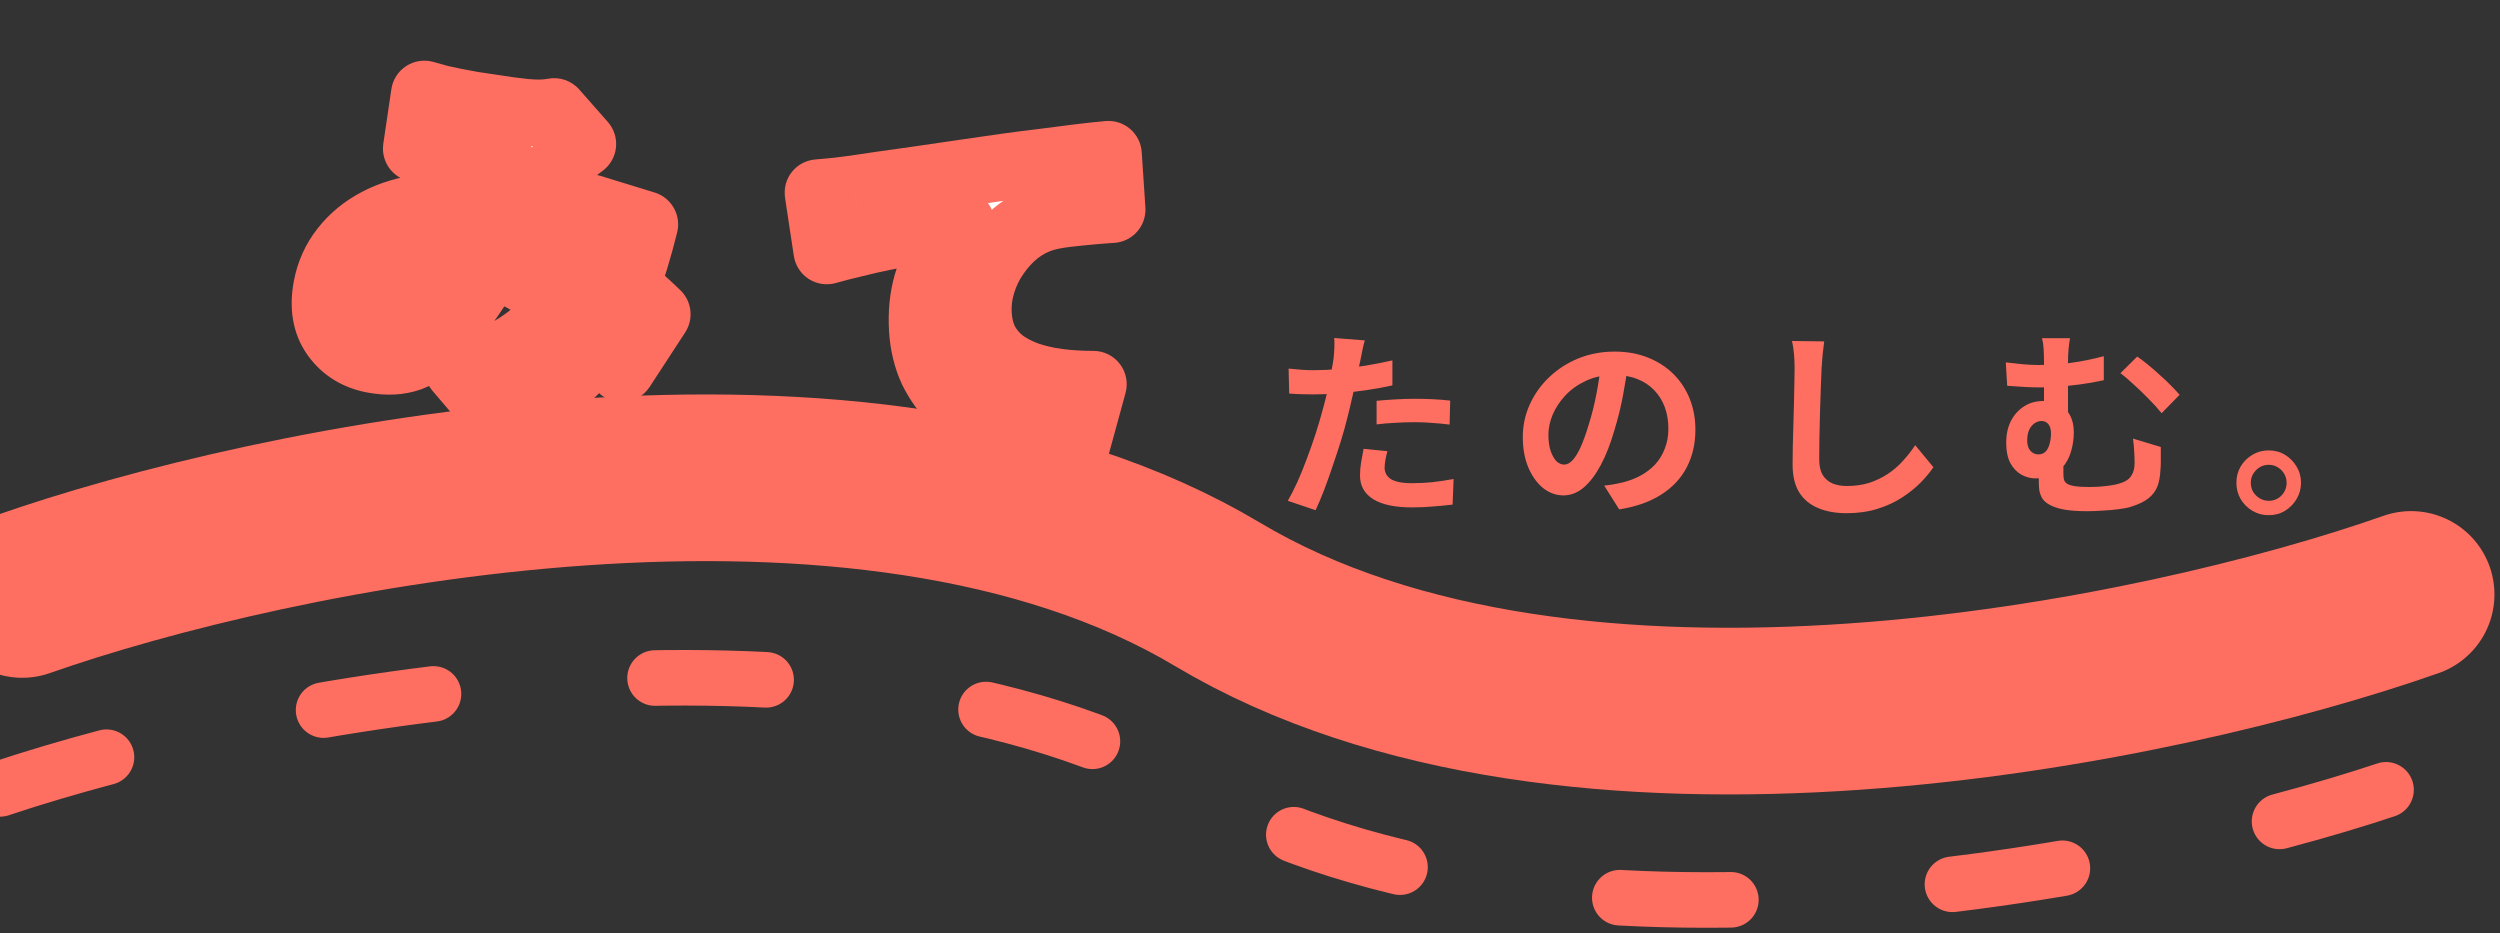
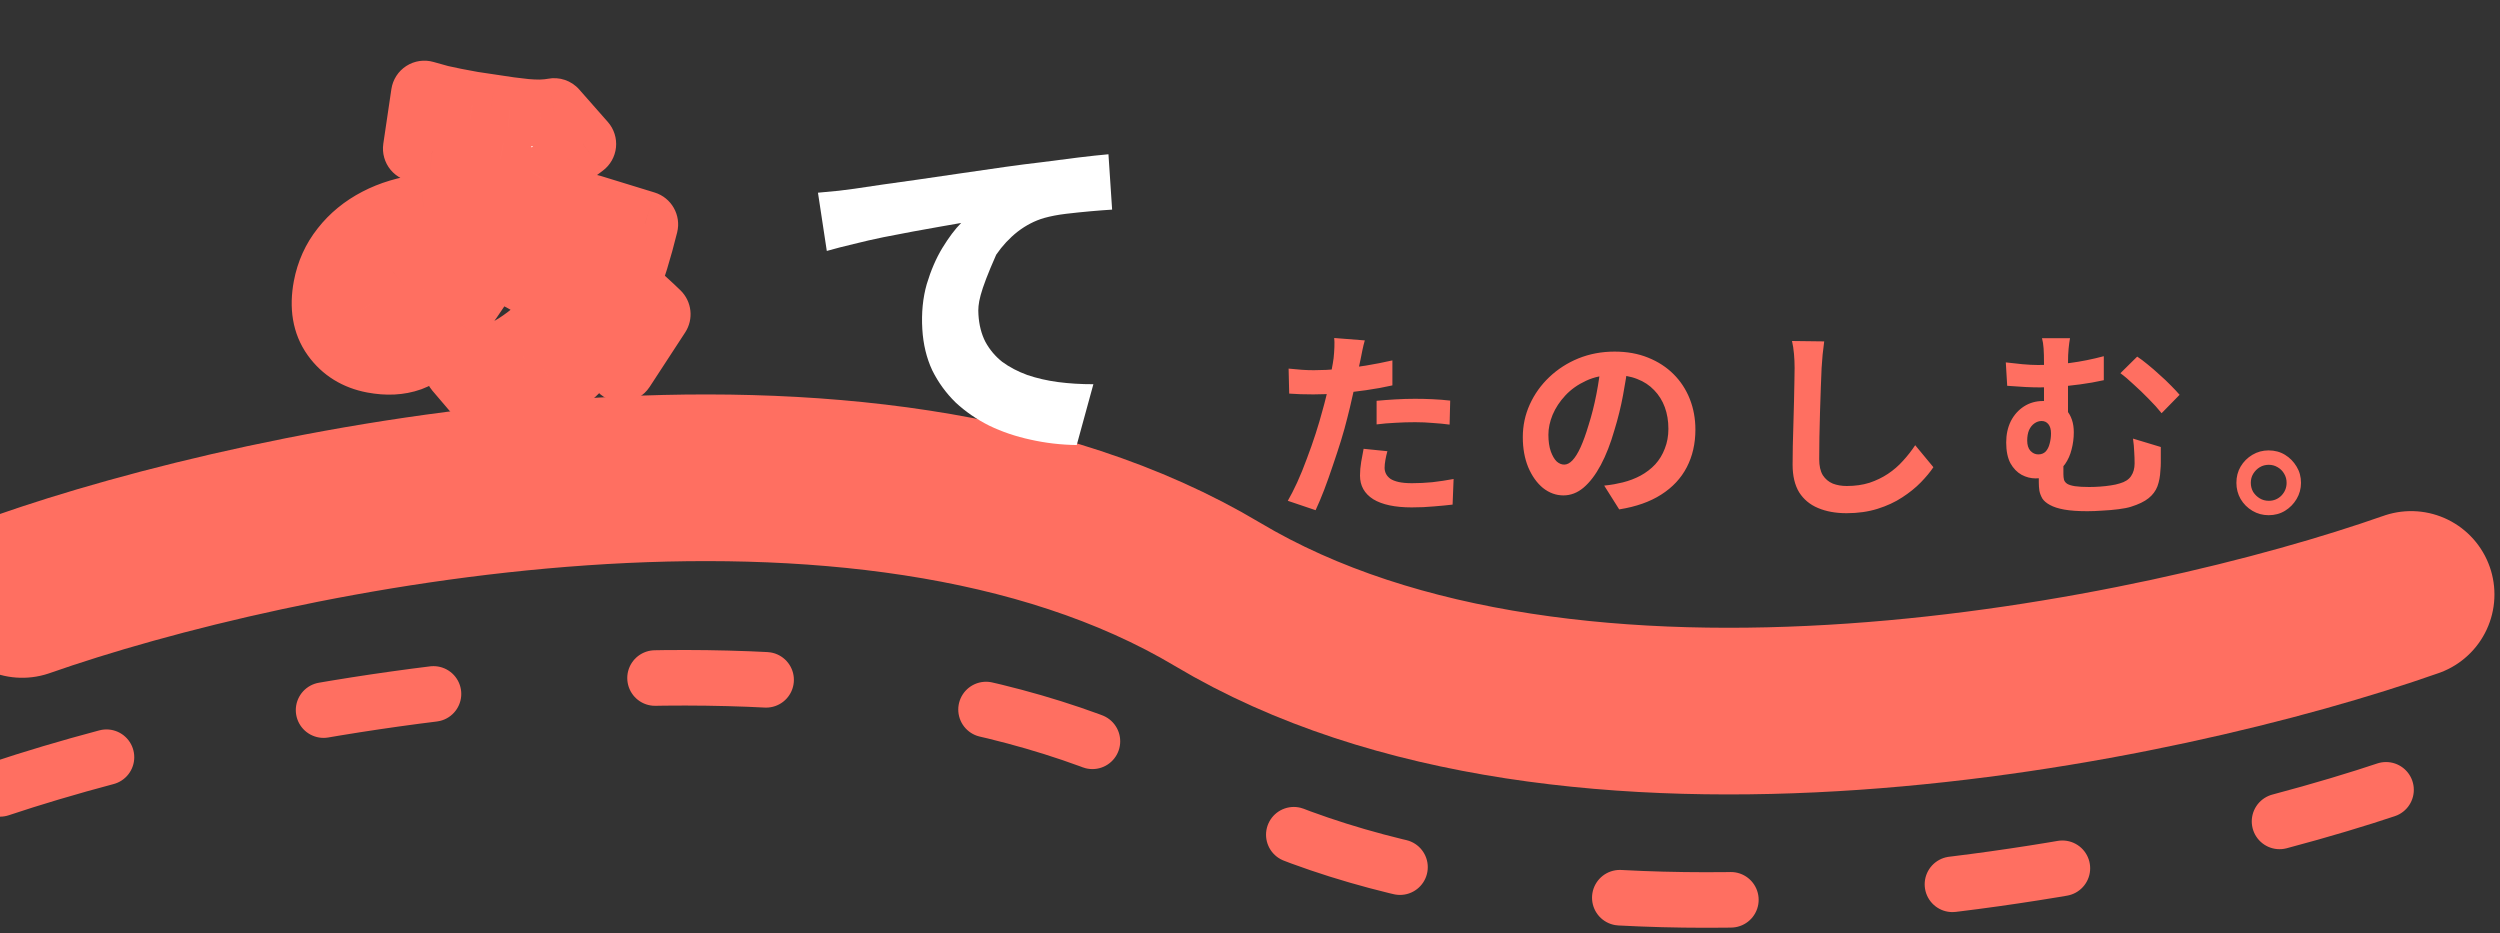
<svg xmlns="http://www.w3.org/2000/svg" width="225" height="84" viewBox="0 0 225 84" fill="none">
  <rect x="0" y="0" width="225" height="84" fill="#333333" stroke="none" />
  <path d="M2 53.5C24.582 45.577 77.715 34.483 109.588 53.5C141.46 72.516 194.476 61.423 217 53.5" stroke="#FF6F61" stroke-width="15" stroke-linecap="round" stroke-linejoin="round" />
  <path d="M0 71C22.582 63.454 75.715 52.889 107.588 71C139.46 89.111 192.476 78.546 215 71" stroke="#FF6F61" stroke-width="5" stroke-linecap="round" stroke-linejoin="round" stroke-dasharray="10 20" />
  <mask id="path-3-outside-1_195_14" maskUnits="userSpaceOnUse" x="24.034" y="2.58" width="41.836" height="41.038" fill="black">
    <rect fill="white" x="24.034" y="2.58" width="41.836" height="41.038" />
    <path d="M38.192 8.461C38.624 8.586 39.099 8.718 39.615 8.858C40.156 8.982 40.594 9.075 40.93 9.138C41.412 9.228 41.936 9.326 42.502 9.433C43.072 9.518 43.642 9.603 44.213 9.688C44.804 9.778 45.363 9.861 45.891 9.938C46.444 9.999 46.911 10.054 47.293 10.104C47.741 10.144 48.193 10.164 48.649 10.163C49.13 10.144 49.54 10.102 49.878 10.035L52.455 12.96C52.152 13.186 51.874 13.394 51.621 13.585C51.368 13.777 51.157 13.976 50.988 14.183C50.517 14.724 49.943 15.473 49.264 16.431C48.61 17.372 47.919 18.393 47.192 19.494C46.468 20.574 45.761 21.624 45.07 22.645C44.618 23.32 44.151 24.013 43.67 24.726C43.21 25.443 42.742 26.147 42.265 26.839C41.791 27.51 41.335 28.152 40.894 28.764C40.458 29.355 40.035 29.872 39.626 30.316C38.763 31.218 37.852 31.85 36.894 32.213C35.94 32.555 34.844 32.61 33.607 32.378C32.118 32.099 30.961 31.382 30.136 30.229C29.31 29.076 29.063 27.618 29.393 25.857C29.637 24.557 30.157 23.407 30.952 22.405C31.752 21.383 32.765 20.553 33.992 19.915C35.218 19.277 36.598 18.863 38.132 18.673C39.686 18.487 41.323 18.555 43.042 18.878C44.908 19.228 46.66 19.785 48.296 20.548C49.958 21.293 51.472 22.131 52.839 23.06C54.206 23.99 55.42 24.923 56.481 25.86C57.546 26.776 58.437 27.583 59.152 28.282L55.953 33.184C55.137 32.098 54.221 31.025 53.204 29.966C52.191 28.886 51.089 27.876 49.898 26.936C48.706 25.997 47.404 25.188 45.99 24.51C44.58 23.812 43.068 23.311 41.453 23.008C40.048 22.744 38.801 22.738 37.712 22.99C36.627 23.22 35.762 23.611 35.116 24.163C34.473 24.694 34.091 25.284 33.969 25.934C33.891 26.354 33.926 26.686 34.075 26.931C34.246 27.18 34.478 27.332 34.771 27.387C35.065 27.442 35.332 27.405 35.573 27.277C35.814 27.148 36.107 26.921 36.45 26.595C36.748 26.282 37.055 25.916 37.372 25.498C37.693 25.059 38.031 24.591 38.385 24.093C38.742 23.574 39.102 23.044 39.464 22.505C39.83 21.944 40.204 21.395 40.587 20.859C41.093 20.129 41.604 19.368 42.122 18.575C42.665 17.765 43.181 16.983 43.669 16.228C44.179 15.477 44.636 14.836 45.04 14.304C44.725 14.245 44.367 14.189 43.964 14.135C43.566 14.06 43.145 13.992 42.7 13.93C42.256 13.869 41.822 13.809 41.399 13.751C40.976 13.694 40.584 13.642 40.224 13.596C39.905 13.558 39.468 13.519 38.911 13.48C38.379 13.423 37.897 13.387 37.466 13.371L38.192 8.461ZM58.033 20.193C57.49 22.392 56.874 24.403 56.184 26.227C55.52 28.035 54.685 29.647 53.681 31.065C52.698 32.487 51.468 33.721 49.991 34.768C48.539 35.798 46.765 36.637 44.668 37.285L41.199 33.216C43.352 32.73 45.118 32.052 46.496 31.182C47.879 30.291 48.962 29.322 49.744 28.275C50.552 27.211 51.15 26.162 51.539 25.128C51.95 24.098 52.259 23.201 52.467 22.437C52.639 21.753 52.786 21.086 52.908 20.436C53.03 19.786 53.107 19.203 53.138 18.689L58.033 20.193Z" />
  </mask>
  <path d="M38.192 8.461C38.624 8.586 39.099 8.718 39.615 8.858C40.156 8.982 40.594 9.075 40.93 9.138C41.412 9.228 41.936 9.326 42.502 9.433C43.072 9.518 43.642 9.603 44.213 9.688C44.804 9.778 45.363 9.861 45.891 9.938C46.444 9.999 46.911 10.054 47.293 10.104C47.741 10.144 48.193 10.164 48.649 10.163C49.13 10.144 49.54 10.102 49.878 10.035L52.455 12.96C52.152 13.186 51.874 13.394 51.621 13.585C51.368 13.777 51.157 13.976 50.988 14.183C50.517 14.724 49.943 15.473 49.264 16.431C48.61 17.372 47.919 18.393 47.192 19.494C46.468 20.574 45.761 21.624 45.07 22.645C44.618 23.32 44.151 24.013 43.67 24.726C43.21 25.443 42.742 26.147 42.265 26.839C41.791 27.51 41.335 28.152 40.894 28.764C40.458 29.355 40.035 29.872 39.626 30.316C38.763 31.218 37.852 31.85 36.894 32.213C35.94 32.555 34.844 32.61 33.607 32.378C32.118 32.099 30.961 31.382 30.136 30.229C29.31 29.076 29.063 27.618 29.393 25.857C29.637 24.557 30.157 23.407 30.952 22.405C31.752 21.383 32.765 20.553 33.992 19.915C35.218 19.277 36.598 18.863 38.132 18.673C39.686 18.487 41.323 18.555 43.042 18.878C44.908 19.228 46.66 19.785 48.296 20.548C49.958 21.293 51.472 22.131 52.839 23.06C54.206 23.99 55.42 24.923 56.481 25.86C57.546 26.776 58.437 27.583 59.152 28.282L55.953 33.184C55.137 32.098 54.221 31.025 53.204 29.966C52.191 28.886 51.089 27.876 49.898 26.936C48.706 25.997 47.404 25.188 45.99 24.51C44.58 23.812 43.068 23.311 41.453 23.008C40.048 22.744 38.801 22.738 37.712 22.99C36.627 23.22 35.762 23.611 35.116 24.163C34.473 24.694 34.091 25.284 33.969 25.934C33.891 26.354 33.926 26.686 34.075 26.931C34.246 27.18 34.478 27.332 34.771 27.387C35.065 27.442 35.332 27.405 35.573 27.277C35.814 27.148 36.107 26.921 36.45 26.595C36.748 26.282 37.055 25.916 37.372 25.498C37.693 25.059 38.031 24.591 38.385 24.093C38.742 23.574 39.102 23.044 39.464 22.505C39.83 21.944 40.204 21.395 40.587 20.859C41.093 20.129 41.604 19.368 42.122 18.575C42.665 17.765 43.181 16.983 43.669 16.228C44.179 15.477 44.636 14.836 45.04 14.304C44.725 14.245 44.367 14.189 43.964 14.135C43.566 14.06 43.145 13.992 42.7 13.93C42.256 13.869 41.822 13.809 41.399 13.751C40.976 13.694 40.584 13.642 40.224 13.596C39.905 13.558 39.468 13.519 38.911 13.48C38.379 13.423 37.897 13.387 37.466 13.371L38.192 8.461ZM58.033 20.193C57.49 22.392 56.874 24.403 56.184 26.227C55.52 28.035 54.685 29.647 53.681 31.065C52.698 32.487 51.468 33.721 49.991 34.768C48.539 35.798 46.765 36.637 44.668 37.285L41.199 33.216C43.352 32.73 45.118 32.052 46.496 31.182C47.879 30.291 48.962 29.322 49.744 28.275C50.552 27.211 51.15 26.162 51.539 25.128C51.95 24.098 52.259 23.201 52.467 22.437C52.639 21.753 52.786 21.086 52.908 20.436C53.03 19.786 53.107 19.203 53.138 18.689L58.033 20.193Z" fill="white" />
  <path d="M38.192 8.461L39.022 5.578C38.19 5.339 37.296 5.47 36.568 5.938C35.84 6.407 35.35 7.166 35.224 8.022L38.192 8.461ZM39.615 8.858L38.828 11.753C38.868 11.764 38.908 11.774 38.949 11.784L39.615 8.858ZM42.502 9.433L41.949 12.381C41.986 12.388 42.022 12.394 42.059 12.4L42.502 9.433ZM44.213 9.688L44.66 6.722L44.656 6.721L44.213 9.688ZM45.891 9.938L45.456 12.906C45.493 12.912 45.529 12.916 45.566 12.921L45.891 9.938ZM47.293 10.104L46.904 13.078C46.943 13.083 46.982 13.088 47.022 13.091L47.293 10.104ZM48.649 10.163L48.657 13.163C48.693 13.162 48.728 13.162 48.763 13.16L48.649 10.163ZM49.878 10.035L52.129 8.052C51.423 7.25 50.344 6.885 49.296 7.092L49.878 10.035ZM52.455 12.96L54.246 15.367C54.919 14.866 55.351 14.107 55.438 13.273C55.526 12.439 55.26 11.606 54.706 10.977L52.455 12.96ZM51.621 13.585L49.811 11.193L49.811 11.193L51.621 13.585ZM50.988 14.183L53.252 16.151C53.272 16.128 53.292 16.104 53.312 16.08L50.988 14.183ZM49.264 16.431L46.816 14.697C46.811 14.704 46.806 14.712 46.8 14.719L49.264 16.431ZM47.192 19.494L49.684 21.164C49.687 21.159 49.691 21.153 49.694 21.148L47.192 19.494ZM45.07 22.645L42.586 20.963L42.578 20.975L45.07 22.645ZM43.67 24.726L41.184 23.048C41.171 23.067 41.158 23.087 41.146 23.106L43.67 24.726ZM42.265 26.839L44.716 28.568C44.722 28.56 44.728 28.551 44.734 28.542L42.265 26.839ZM40.894 28.764L43.308 30.546C43.315 30.536 43.322 30.526 43.329 30.516L40.894 28.764ZM39.626 30.316L41.793 32.392C41.806 32.377 41.82 32.363 41.834 32.348L39.626 30.316ZM36.894 32.213L37.906 35.037C37.923 35.031 37.94 35.025 37.956 35.019L36.894 32.213ZM30.136 30.229L32.575 28.483L30.136 30.229ZM30.952 22.405L33.301 24.272C33.306 24.266 33.31 24.26 33.315 24.254L30.952 22.405ZM33.992 19.915L32.607 17.254L32.607 17.254L33.992 19.915ZM38.132 18.673L37.775 15.694L37.763 15.696L38.132 18.673ZM48.296 20.548L47.029 23.267C47.042 23.273 47.055 23.279 47.068 23.285L48.296 20.548ZM52.839 23.06L54.526 20.579L54.526 20.579L52.839 23.06ZM56.481 25.86L54.495 28.109C54.505 28.117 54.515 28.126 54.525 28.134L56.481 25.86ZM59.152 28.282L61.665 29.921C62.447 28.722 62.273 27.136 61.248 26.135L59.152 28.282ZM55.953 33.184L53.555 34.986C54.143 35.768 55.075 36.215 56.053 36.182C57.031 36.15 57.931 35.643 58.466 34.824L55.953 33.184ZM53.204 29.966L51.016 32.018C51.024 32.027 51.032 32.035 51.04 32.044L53.204 29.966ZM49.898 26.936L48.039 29.292L49.898 26.936ZM45.99 24.51L44.658 27.198C44.67 27.204 44.682 27.21 44.693 27.216L45.99 24.51ZM37.712 22.99L38.336 25.924C38.353 25.921 38.37 25.917 38.388 25.913L37.712 22.99ZM35.116 24.163L37.027 26.476C37.039 26.465 37.051 26.455 37.063 26.445L35.116 24.163ZM34.075 26.931L31.514 28.492C31.541 28.537 31.57 28.581 31.599 28.625L34.075 26.931ZM35.573 27.277L36.983 29.925L36.983 29.925L35.573 27.277ZM36.45 26.595L38.517 28.77C38.554 28.735 38.59 28.698 38.625 28.661L36.45 26.595ZM37.372 25.498L39.762 27.311C39.773 27.298 39.783 27.284 39.793 27.269L37.372 25.498ZM38.385 24.093L40.83 25.831C40.838 25.819 40.846 25.807 40.854 25.796L38.385 24.093ZM39.464 22.505L41.956 24.174C41.963 24.164 41.97 24.154 41.977 24.143L39.464 22.505ZM40.587 20.859L43.028 22.603C43.036 22.591 43.044 22.58 43.052 22.568L40.587 20.859ZM42.122 18.575L39.63 16.905C39.623 16.915 39.617 16.925 39.61 16.935L42.122 18.575ZM43.669 16.228L41.188 14.543C41.175 14.561 41.163 14.579 41.151 14.597L43.669 16.228ZM45.04 14.304L47.43 16.117C48.058 15.289 48.213 14.194 47.839 13.224C47.465 12.254 46.615 11.547 45.593 11.355L45.04 14.304ZM43.964 14.135L43.411 17.083C43.463 17.093 43.515 17.101 43.567 17.108L43.964 14.135ZM41.399 13.751L41.804 10.779L41.804 10.779L41.399 13.751ZM40.224 13.596L40.603 10.62C40.595 10.619 40.587 10.618 40.58 10.617L40.224 13.596ZM38.911 13.48L38.594 16.463C38.629 16.467 38.664 16.47 38.699 16.472L38.911 13.48ZM37.466 13.371L34.498 12.933C34.373 13.777 34.614 14.634 35.159 15.29C35.705 15.946 36.504 16.338 37.356 16.369L37.466 13.371ZM58.033 20.193L60.945 20.912C61.327 19.367 60.435 17.793 58.914 17.325L58.033 20.193ZM56.184 26.227L53.378 25.167C53.375 25.175 53.372 25.183 53.369 25.192L56.184 26.227ZM53.681 31.065L51.233 29.331C51.227 29.34 51.22 29.349 51.214 29.359L53.681 31.065ZM49.991 34.768L48.256 32.32L48.256 32.321L49.991 34.768ZM44.668 37.285L42.385 39.232C43.162 40.144 44.409 40.506 45.554 40.152L44.668 37.285ZM41.199 33.216L40.538 30.29C39.513 30.521 38.684 31.271 38.352 32.268C38.02 33.265 38.234 34.363 38.916 35.162L41.199 33.216ZM46.496 31.182L48.097 33.719C48.105 33.714 48.114 33.709 48.121 33.704L46.496 31.182ZM49.744 28.275L47.354 26.462C47.35 26.468 47.346 26.473 47.341 26.479L49.744 28.275ZM51.539 25.128L48.752 24.018C48.745 24.035 48.738 24.053 48.732 24.071L51.539 25.128ZM52.467 22.437L55.362 23.227C55.367 23.207 55.372 23.187 55.377 23.168L52.467 22.437ZM53.138 18.689L54.019 15.821C53.14 15.551 52.186 15.699 51.43 16.222C50.674 16.746 50.2 17.587 50.144 18.505L53.138 18.689ZM37.361 11.344C37.811 11.473 38.3 11.61 38.828 11.753L40.401 5.963C39.897 5.826 39.437 5.698 39.022 5.578L37.361 11.344ZM38.949 11.784C39.507 11.911 39.987 12.013 40.377 12.086L41.483 6.189C41.201 6.136 40.805 6.052 40.281 5.933L38.949 11.784ZM40.377 12.086C40.378 12.086 40.379 12.086 40.38 12.087C40.38 12.087 40.381 12.087 40.382 12.087C40.383 12.087 40.384 12.088 40.385 12.088C40.386 12.088 40.387 12.088 40.388 12.088C40.389 12.088 40.39 12.089 40.391 12.089C40.392 12.089 40.393 12.089 40.394 12.089C40.395 12.089 40.395 12.09 40.397 12.09C40.397 12.09 40.398 12.09 40.399 12.09C40.4 12.091 40.401 12.091 40.402 12.091C40.403 12.091 40.404 12.091 40.405 12.091C40.406 12.092 40.407 12.092 40.408 12.092C40.409 12.092 40.41 12.092 40.411 12.092C40.412 12.093 40.413 12.093 40.413 12.093C40.414 12.093 40.415 12.093 40.416 12.094C40.417 12.094 40.418 12.094 40.419 12.094C40.42 12.094 40.421 12.095 40.422 12.095C40.423 12.095 40.424 12.095 40.425 12.095C40.426 12.095 40.427 12.096 40.428 12.096C40.429 12.096 40.43 12.096 40.431 12.096C40.431 12.097 40.432 12.097 40.433 12.097C40.434 12.097 40.435 12.097 40.436 12.097C40.437 12.098 40.438 12.098 40.439 12.098C40.44 12.098 40.441 12.098 40.442 12.098C40.443 12.099 40.444 12.099 40.445 12.099C40.446 12.099 40.447 12.099 40.448 12.1C40.449 12.1 40.45 12.1 40.45 12.1C40.451 12.1 40.452 12.1 40.453 12.101C40.454 12.101 40.455 12.101 40.456 12.101C40.457 12.101 40.458 12.101 40.459 12.102C40.46 12.102 40.461 12.102 40.462 12.102C40.463 12.102 40.464 12.102 40.465 12.103C40.466 12.103 40.467 12.103 40.468 12.103C40.468 12.103 40.469 12.104 40.47 12.104C40.471 12.104 40.472 12.104 40.473 12.104C40.474 12.104 40.475 12.105 40.476 12.105C40.477 12.105 40.478 12.105 40.479 12.105C40.48 12.105 40.481 12.106 40.482 12.106C40.483 12.106 40.484 12.106 40.485 12.106C40.486 12.107 40.487 12.107 40.488 12.107C40.489 12.107 40.489 12.107 40.49 12.107C40.491 12.108 40.492 12.108 40.493 12.108C40.494 12.108 40.495 12.108 40.496 12.109C40.497 12.109 40.498 12.109 40.499 12.109C40.5 12.109 40.501 12.11 40.502 12.11C40.503 12.11 40.504 12.11 40.505 12.11C40.506 12.11 40.507 12.111 40.508 12.111C40.509 12.111 40.51 12.111 40.511 12.111C40.511 12.111 40.513 12.112 40.513 12.112C40.514 12.112 40.515 12.112 40.516 12.112C40.517 12.113 40.518 12.113 40.519 12.113C40.52 12.113 40.521 12.113 40.522 12.113C40.523 12.114 40.524 12.114 40.525 12.114C40.526 12.114 40.527 12.114 40.528 12.114C40.529 12.115 40.53 12.115 40.531 12.115C40.532 12.115 40.533 12.115 40.533 12.116C40.535 12.116 40.535 12.116 40.536 12.116C40.537 12.116 40.538 12.117 40.539 12.117C40.54 12.117 40.541 12.117 40.542 12.117C40.543 12.117 40.544 12.118 40.545 12.118C40.546 12.118 40.547 12.118 40.548 12.118C40.549 12.118 40.55 12.119 40.551 12.119C40.552 12.119 40.553 12.119 40.554 12.119C40.555 12.12 40.556 12.12 40.557 12.12C40.558 12.12 40.559 12.12 40.559 12.12C40.56 12.121 40.561 12.121 40.562 12.121C40.563 12.121 40.564 12.121 40.565 12.122C40.566 12.122 40.567 12.122 40.568 12.122C40.569 12.122 40.57 12.123 40.571 12.123C40.572 12.123 40.573 12.123 40.574 12.123C40.575 12.123 40.576 12.123 40.577 12.124C40.578 12.124 40.579 12.124 40.58 12.124C40.581 12.124 40.582 12.125 40.583 12.125C40.584 12.125 40.584 12.125 40.586 12.125C40.587 12.126 40.587 12.126 40.588 12.126C40.589 12.126 40.59 12.126 40.591 12.126C40.592 12.127 40.593 12.127 40.594 12.127C40.595 12.127 40.596 12.127 40.597 12.127C40.598 12.128 40.599 12.128 40.6 12.128C40.601 12.128 40.602 12.128 40.603 12.129C40.604 12.129 40.605 12.129 40.606 12.129C40.607 12.129 40.608 12.13 40.609 12.13C40.61 12.13 40.611 12.13 40.612 12.13C40.613 12.13 40.614 12.131 40.614 12.131C40.615 12.131 40.617 12.131 40.617 12.131C40.618 12.132 40.619 12.132 40.62 12.132C40.621 12.132 40.622 12.132 40.623 12.132C40.624 12.133 40.625 12.133 40.626 12.133C40.627 12.133 40.628 12.133 40.629 12.133C40.63 12.134 40.631 12.134 40.632 12.134C40.633 12.134 40.634 12.134 40.635 12.135C40.636 12.135 40.637 12.135 40.638 12.135C40.639 12.135 40.64 12.136 40.641 12.136C40.642 12.136 40.643 12.136 40.644 12.136C40.645 12.136 40.646 12.137 40.647 12.137C40.648 12.137 40.648 12.137 40.65 12.137C40.65 12.137 40.651 12.138 40.652 12.138C40.653 12.138 40.654 12.138 40.655 12.138C40.656 12.139 40.657 12.139 40.658 12.139C40.659 12.139 40.66 12.139 40.661 12.139C40.662 12.14 40.663 12.14 40.664 12.14C40.665 12.14 40.666 12.14 40.667 12.141C40.668 12.141 40.669 12.141 40.67 12.141C40.671 12.141 40.672 12.142 40.673 12.142C40.674 12.142 40.675 12.142 40.676 12.142C40.677 12.143 40.678 12.143 40.679 12.143C40.68 12.143 40.681 12.143 40.682 12.143C40.683 12.144 40.684 12.144 40.684 12.144C40.685 12.144 40.687 12.144 40.688 12.145C40.688 12.145 40.689 12.145 40.69 12.145C40.691 12.145 40.692 12.145 40.693 12.146C40.694 12.146 40.695 12.146 40.696 12.146C40.697 12.146 40.698 12.146 40.699 12.147C40.7 12.147 40.701 12.147 40.702 12.147C40.703 12.147 40.704 12.148 40.705 12.148C40.706 12.148 40.707 12.148 40.708 12.148C40.709 12.149 40.71 12.149 40.711 12.149C40.712 12.149 40.713 12.149 40.714 12.149C40.715 12.15 40.716 12.15 40.717 12.15C40.718 12.15 40.719 12.15 40.72 12.15C40.721 12.151 40.722 12.151 40.723 12.151C40.724 12.151 40.725 12.151 40.726 12.152C40.727 12.152 40.728 12.152 40.729 12.152C40.73 12.152 40.73 12.153 40.731 12.153C40.733 12.153 40.733 12.153 40.734 12.153C40.735 12.153 40.736 12.154 40.737 12.154C40.738 12.154 40.739 12.154 40.74 12.154C40.741 12.155 40.742 12.155 40.743 12.155C40.744 12.155 40.745 12.155 40.746 12.155C40.747 12.156 40.748 12.156 40.749 12.156C40.75 12.156 40.751 12.156 40.752 12.157C40.753 12.157 40.754 12.157 40.755 12.157C40.756 12.157 40.757 12.158 40.758 12.158C40.759 12.158 40.76 12.158 40.761 12.158C40.762 12.159 40.763 12.159 40.764 12.159C40.765 12.159 40.766 12.159 40.767 12.159C40.768 12.16 40.769 12.16 40.77 12.16C40.771 12.16 40.772 12.16 40.773 12.161C40.774 12.161 40.775 12.161 40.776 12.161C40.777 12.161 40.778 12.161 40.779 12.162C40.78 12.162 40.781 12.162 40.782 12.162C40.783 12.162 40.784 12.162 40.785 12.163C40.786 12.163 40.787 12.163 40.788 12.163C40.789 12.163 40.79 12.164 40.791 12.164C40.792 12.164 40.792 12.164 40.794 12.164C40.794 12.165 40.795 12.165 40.797 12.165C40.797 12.165 40.798 12.165 40.8 12.165C40.8 12.166 40.801 12.166 40.802 12.166C40.803 12.166 40.804 12.166 40.805 12.167C40.806 12.167 40.807 12.167 40.808 12.167C40.809 12.167 40.81 12.168 40.811 12.168C40.812 12.168 40.813 12.168 40.814 12.168C40.815 12.168 40.816 12.169 40.817 12.169C40.818 12.169 40.819 12.169 40.82 12.169C40.821 12.17 40.822 12.17 40.823 12.17C40.824 12.17 40.825 12.17 40.826 12.171C40.827 12.171 40.828 12.171 40.829 12.171C40.83 12.171 40.831 12.171 40.832 12.172C40.833 12.172 40.834 12.172 40.835 12.172C40.836 12.172 40.837 12.172 40.838 12.173C40.839 12.173 40.84 12.173 40.841 12.173C40.842 12.174 40.843 12.174 40.844 12.174C40.845 12.174 40.846 12.174 40.847 12.174C40.848 12.175 40.849 12.175 40.85 12.175C40.851 12.175 40.852 12.175 40.853 12.175C40.854 12.176 40.855 12.176 40.856 12.176C40.857 12.176 40.858 12.177 40.859 12.177C40.86 12.177 40.861 12.177 40.862 12.177C40.863 12.177 40.864 12.178 40.865 12.178C40.866 12.178 40.867 12.178 40.868 12.178C40.869 12.178 40.87 12.179 40.871 12.179C40.872 12.179 40.873 12.179 40.874 12.18C40.875 12.18 40.876 12.18 40.877 12.18C40.878 12.18 40.879 12.18 40.88 12.181C40.881 12.181 40.882 12.181 40.883 12.181C40.884 12.181 40.885 12.181 40.886 12.182C40.887 12.182 40.888 12.182 40.889 12.182C40.89 12.182 40.891 12.183 40.892 12.183C40.893 12.183 40.894 12.183 40.895 12.183C40.896 12.184 40.897 12.184 40.898 12.184C40.899 12.184 40.9 12.184 40.901 12.184C40.902 12.185 40.903 12.185 40.904 12.185C40.905 12.185 40.906 12.185 40.907 12.186C40.908 12.186 40.909 12.186 40.91 12.186C40.911 12.186 40.912 12.187 40.913 12.187C40.914 12.187 40.915 12.187 40.916 12.187C40.917 12.188 40.918 12.188 40.919 12.188C40.92 12.188 40.921 12.188 40.922 12.188C40.923 12.189 40.924 12.189 40.925 12.189C40.926 12.189 40.927 12.189 40.928 12.19C40.929 12.19 40.93 12.19 40.931 12.19C40.932 12.19 40.933 12.191 40.934 12.191C40.935 12.191 40.936 12.191 40.937 12.191C40.938 12.191 40.939 12.192 40.94 12.192C40.941 12.192 40.942 12.192 40.943 12.192C40.944 12.193 40.945 12.193 40.946 12.193C40.947 12.193 40.948 12.193 40.949 12.194C40.95 12.194 40.951 12.194 40.952 12.194C40.953 12.194 40.954 12.194 40.955 12.195C40.956 12.195 40.957 12.195 40.958 12.195C40.959 12.195 40.96 12.196 40.961 12.196C40.962 12.196 40.963 12.196 40.964 12.196C40.965 12.197 40.966 12.197 40.967 12.197C40.968 12.197 40.969 12.197 40.97 12.197C40.971 12.198 40.972 12.198 40.973 12.198C40.974 12.198 40.975 12.198 40.976 12.199C40.977 12.199 40.978 12.199 40.979 12.199C40.98 12.199 40.981 12.2 40.982 12.2C40.983 12.2 40.984 12.2 40.985 12.2C40.986 12.2 40.987 12.201 40.988 12.201C40.989 12.201 40.99 12.201 40.991 12.201C40.992 12.202 40.993 12.202 40.994 12.202C40.995 12.202 40.996 12.202 40.997 12.203C40.998 12.203 40.999 12.203 41 12.203C41.001 12.203 41.002 12.204 41.003 12.204C41.004 12.204 41.005 12.204 41.006 12.204C41.007 12.204 41.008 12.205 41.009 12.205C41.01 12.205 41.011 12.205 41.013 12.205C41.014 12.206 41.014 12.206 41.016 12.206C41.017 12.206 41.017 12.206 41.019 12.207C41.02 12.207 41.02 12.207 41.022 12.207C41.023 12.207 41.024 12.207 41.025 12.208C41.026 12.208 41.027 12.208 41.028 12.208C41.029 12.209 41.03 12.209 41.031 12.209C41.032 12.209 41.033 12.209 41.034 12.209C41.035 12.21 41.036 12.21 41.037 12.21C41.038 12.21 41.039 12.21 41.04 12.211C41.041 12.211 41.042 12.211 41.043 12.211C41.044 12.211 41.045 12.211 41.046 12.212C41.047 12.212 41.048 12.212 41.049 12.212C41.05 12.213 41.051 12.213 41.052 12.213C41.053 12.213 41.054 12.213 41.055 12.213C41.056 12.214 41.057 12.214 41.058 12.214C41.059 12.214 41.06 12.214 41.061 12.215C41.062 12.215 41.063 12.215 41.064 12.215C41.065 12.215 41.066 12.216 41.067 12.216C41.068 12.216 41.069 12.216 41.07 12.216C41.071 12.216 41.072 12.217 41.073 12.217C41.074 12.217 41.075 12.217 41.076 12.217C41.077 12.218 41.078 12.218 41.079 12.218C41.081 12.218 41.081 12.218 41.083 12.219C41.084 12.219 41.084 12.219 41.086 12.219C41.087 12.219 41.088 12.22 41.089 12.22C41.09 12.22 41.091 12.22 41.092 12.22C41.093 12.22 41.094 12.221 41.095 12.221C41.096 12.221 41.097 12.221 41.098 12.222C41.099 12.222 41.1 12.222 41.101 12.222C41.102 12.222 41.103 12.222 41.104 12.223C41.105 12.223 41.106 12.223 41.107 12.223C41.108 12.223 41.109 12.224 41.11 12.224C41.111 12.224 41.112 12.224 41.113 12.224C41.114 12.225 41.115 12.225 41.116 12.225C41.117 12.225 41.118 12.225 41.119 12.226C41.12 12.226 41.121 12.226 41.122 12.226C41.123 12.226 41.124 12.226 41.125 12.227C41.126 12.227 41.127 12.227 41.128 12.227C41.13 12.227 41.13 12.228 41.132 12.228C41.133 12.228 41.134 12.228 41.135 12.228C41.136 12.229 41.137 12.229 41.138 12.229C41.139 12.229 41.14 12.229 41.141 12.229C41.142 12.23 41.143 12.23 41.144 12.23C41.145 12.23 41.146 12.23 41.147 12.231C41.148 12.231 41.149 12.231 41.15 12.231C41.151 12.231 41.152 12.232 41.153 12.232C41.154 12.232 41.155 12.232 41.156 12.232C41.157 12.233 41.158 12.233 41.159 12.233C41.16 12.233 41.161 12.233 41.162 12.234C41.163 12.234 41.164 12.234 41.165 12.234C41.166 12.234 41.167 12.235 41.168 12.235C41.169 12.235 41.17 12.235 41.172 12.235C41.172 12.236 41.174 12.236 41.175 12.236C41.176 12.236 41.177 12.236 41.178 12.236C41.179 12.237 41.18 12.237 41.181 12.237C41.182 12.237 41.183 12.237 41.184 12.238C41.185 12.238 41.186 12.238 41.187 12.238C41.188 12.238 41.189 12.239 41.19 12.239C41.191 12.239 41.192 12.239 41.193 12.239C41.194 12.239 41.195 12.24 41.196 12.24C41.197 12.24 41.198 12.24 41.199 12.241C41.2 12.241 41.201 12.241 41.202 12.241C41.203 12.241 41.205 12.242 41.206 12.242C41.206 12.242 41.208 12.242 41.209 12.242C41.21 12.242 41.211 12.243 41.212 12.243C41.213 12.243 41.214 12.243 41.215 12.243C41.216 12.244 41.217 12.244 41.218 12.244C41.219 12.244 41.22 12.244 41.221 12.245C41.222 12.245 41.223 12.245 41.224 12.245C41.225 12.245 41.226 12.245 41.227 12.246C41.228 12.246 41.229 12.246 41.23 12.246C41.231 12.246 41.232 12.247 41.233 12.247C41.234 12.247 41.236 12.247 41.236 12.248C41.237 12.248 41.239 12.248 41.24 12.248C41.241 12.248 41.242 12.248 41.243 12.249C41.244 12.249 41.245 12.249 41.246 12.249C41.247 12.249 41.248 12.25 41.249 12.25C41.25 12.25 41.251 12.25 41.252 12.25C41.253 12.251 41.254 12.251 41.255 12.251C41.256 12.251 41.257 12.251 41.258 12.252C41.259 12.252 41.26 12.252 41.261 12.252C41.262 12.252 41.263 12.252 41.264 12.253C41.266 12.253 41.267 12.253 41.268 12.253C41.269 12.254 41.27 12.254 41.271 12.254C41.272 12.254 41.273 12.254 41.274 12.255C41.275 12.255 41.276 12.255 41.277 12.255C41.278 12.255 41.279 12.255 41.28 12.256C41.281 12.256 41.282 12.256 41.283 12.256C41.284 12.256 41.285 12.257 41.286 12.257C41.287 12.257 41.288 12.257 41.289 12.257C41.29 12.258 41.291 12.258 41.292 12.258C41.294 12.258 41.295 12.258 41.296 12.259C41.297 12.259 41.298 12.259 41.299 12.259C41.3 12.259 41.301 12.26 41.302 12.26C41.303 12.26 41.304 12.26 41.305 12.26C41.306 12.261 41.307 12.261 41.308 12.261C41.309 12.261 41.31 12.261 41.311 12.261C41.312 12.262 41.313 12.262 41.314 12.262C41.315 12.262 41.316 12.262 41.318 12.263C41.319 12.263 41.32 12.263 41.321 12.263C41.322 12.264 41.323 12.264 41.324 12.264C41.325 12.264 41.326 12.264 41.327 12.264C41.328 12.265 41.329 12.265 41.33 12.265C41.331 12.265 41.332 12.265 41.333 12.266C41.334 12.266 41.335 12.266 41.336 12.266C41.337 12.266 41.338 12.267 41.339 12.267C41.34 12.267 41.342 12.267 41.343 12.267C41.344 12.268 41.345 12.268 41.346 12.268C41.347 12.268 41.348 12.268 41.349 12.269C41.35 12.269 41.351 12.269 41.352 12.269C41.353 12.269 41.354 12.27 41.355 12.27C41.356 12.27 41.357 12.27 41.358 12.27C41.359 12.271 41.36 12.271 41.361 12.271C41.362 12.271 41.364 12.271 41.365 12.271C41.366 12.272 41.367 12.272 41.368 12.272C41.369 12.272 41.37 12.273 41.371 12.273C41.372 12.273 41.373 12.273 41.374 12.273C41.375 12.274 41.376 12.274 41.377 12.274C41.378 12.274 41.379 12.274 41.38 12.274C41.381 12.275 41.382 12.275 41.383 12.275C41.385 12.275 41.386 12.275 41.387 12.276C41.388 12.276 41.389 12.276 41.39 12.276C41.391 12.276 41.392 12.277 41.393 12.277C41.394 12.277 41.395 12.277 41.396 12.277C41.397 12.278 41.398 12.278 41.399 12.278C41.4 12.278 41.401 12.278 41.402 12.279C41.403 12.279 41.404 12.279 41.406 12.279C41.407 12.279 41.408 12.28 41.409 12.28C41.41 12.28 41.411 12.28 41.412 12.28C41.413 12.281 41.414 12.281 41.415 12.281C41.416 12.281 41.417 12.281 41.418 12.282C41.419 12.282 41.42 12.282 41.421 12.282C41.422 12.282 41.423 12.283 41.425 12.283C41.425 12.283 41.427 12.283 41.428 12.283C41.429 12.284 41.43 12.284 41.431 12.284C41.432 12.284 41.433 12.284 41.434 12.284C41.435 12.285 41.436 12.285 41.437 12.285C41.438 12.285 41.439 12.286 41.44 12.286C41.441 12.286 41.442 12.286 41.444 12.286C41.444 12.287 41.446 12.287 41.447 12.287C41.448 12.287 41.449 12.287 41.45 12.287C41.451 12.288 41.452 12.288 41.453 12.288C41.454 12.288 41.455 12.289 41.456 12.289C41.457 12.289 41.458 12.289 41.459 12.289C41.46 12.29 41.461 12.29 41.462 12.29C41.464 12.29 41.465 12.29 41.466 12.29C41.467 12.291 41.468 12.291 41.469 12.291C41.47 12.291 41.471 12.291 41.472 12.292C41.473 12.292 41.474 12.292 41.475 12.292C41.476 12.293 41.477 12.293 41.478 12.293C41.479 12.293 41.48 12.293 41.481 12.293C41.483 12.294 41.484 12.294 41.485 12.294C41.486 12.294 41.487 12.294 41.488 12.295C41.489 12.295 41.49 12.295 41.491 12.295C41.492 12.295 41.493 12.296 41.494 12.296C41.495 12.296 41.496 12.296 41.497 12.296C41.498 12.297 41.5 12.297 41.501 12.297C41.502 12.297 41.503 12.297 41.504 12.298C41.505 12.298 41.506 12.298 41.507 12.298C41.508 12.298 41.509 12.299 41.51 12.299C41.511 12.299 41.512 12.299 41.513 12.299C41.514 12.3 41.516 12.3 41.517 12.3C41.518 12.3 41.519 12.3 41.52 12.301C41.521 12.301 41.522 12.301 41.523 12.301C41.524 12.301 41.525 12.302 41.526 12.302C41.527 12.302 41.528 12.302 41.529 12.302C41.53 12.303 41.531 12.303 41.532 12.303C41.534 12.303 41.535 12.303 41.536 12.304C41.537 12.304 41.538 12.304 41.539 12.304C41.54 12.304 41.541 12.305 41.542 12.305C41.543 12.305 41.544 12.305 41.545 12.305C41.546 12.306 41.547 12.306 41.548 12.306C41.55 12.306 41.551 12.306 41.552 12.307C41.553 12.307 41.554 12.307 41.555 12.307C41.556 12.307 41.557 12.308 41.558 12.308C41.559 12.308 41.56 12.308 41.561 12.308C41.562 12.309 41.563 12.309 41.565 12.309C41.566 12.309 41.567 12.309 41.568 12.31C41.569 12.31 41.57 12.31 41.571 12.31C41.572 12.31 41.573 12.311 41.574 12.311C41.575 12.311 41.576 12.311 41.577 12.311C41.578 12.312 41.58 12.312 41.581 12.312C41.582 12.312 41.583 12.312 41.584 12.313C41.585 12.313 41.586 12.313 41.587 12.313C41.588 12.313 41.589 12.314 41.59 12.314C41.591 12.314 41.592 12.314 41.593 12.314C41.594 12.315 41.596 12.315 41.597 12.315C41.598 12.315 41.599 12.315 41.6 12.316C41.601 12.316 41.602 12.316 41.603 12.316C41.604 12.316 41.605 12.317 41.606 12.317C41.607 12.317 41.608 12.317 41.609 12.317C41.611 12.318 41.612 12.318 41.613 12.318C41.614 12.318 41.615 12.319 41.616 12.319C41.617 12.319 41.618 12.319 41.619 12.319C41.62 12.319 41.621 12.32 41.622 12.32C41.623 12.32 41.624 12.32 41.626 12.32C41.627 12.321 41.628 12.321 41.629 12.321C41.63 12.321 41.631 12.322 41.632 12.322C41.633 12.322 41.634 12.322 41.635 12.322C41.636 12.322 41.637 12.323 41.638 12.323C41.639 12.323 41.641 12.323 41.642 12.323C41.643 12.324 41.644 12.324 41.645 12.324C41.646 12.324 41.647 12.325 41.648 12.325C41.649 12.325 41.65 12.325 41.651 12.325C41.652 12.325 41.654 12.326 41.655 12.326C41.656 12.326 41.657 12.326 41.658 12.326C41.659 12.327 41.66 12.327 41.661 12.327C41.662 12.327 41.663 12.328 41.664 12.328C41.665 12.328 41.666 12.328 41.667 12.328C41.669 12.329 41.67 12.329 41.671 12.329C41.672 12.329 41.673 12.329 41.674 12.33C41.675 12.33 41.676 12.33 41.677 12.33C41.678 12.33 41.679 12.331 41.681 12.331C41.681 12.331 41.683 12.331 41.684 12.331C41.685 12.332 41.686 12.332 41.687 12.332C41.688 12.332 41.689 12.332 41.69 12.333C41.691 12.333 41.692 12.333 41.693 12.333C41.694 12.333 41.696 12.334 41.697 12.334C41.698 12.334 41.699 12.334 41.7 12.334C41.701 12.335 41.702 12.335 41.703 12.335C41.704 12.335 41.705 12.335 41.706 12.336C41.708 12.336 41.709 12.336 41.71 12.336C41.711 12.336 41.712 12.337 41.713 12.337C41.714 12.337 41.715 12.337 41.716 12.338C41.717 12.338 41.718 12.338 41.719 12.338C41.721 12.338 41.722 12.338 41.723 12.339C41.724 12.339 41.725 12.339 41.726 12.339C41.727 12.339 41.728 12.34 41.729 12.34C41.73 12.34 41.731 12.34 41.732 12.341C41.733 12.341 41.735 12.341 41.736 12.341C41.737 12.341 41.738 12.341 41.739 12.342C41.74 12.342 41.741 12.342 41.742 12.342C41.743 12.343 41.744 12.343 41.745 12.343C41.746 12.343 41.748 12.343 41.749 12.344C41.75 12.344 41.751 12.344 41.752 12.344C41.753 12.344 41.754 12.345 41.755 12.345C41.756 12.345 41.757 12.345 41.758 12.345C41.76 12.346 41.761 12.346 41.762 12.346C41.763 12.346 41.764 12.346 41.765 12.347C41.766 12.347 41.767 12.347 41.768 12.347C41.769 12.347 41.77 12.348 41.772 12.348C41.773 12.348 41.774 12.348 41.775 12.348C41.776 12.349 41.777 12.349 41.778 12.349C41.779 12.349 41.78 12.35 41.781 12.35C41.782 12.35 41.783 12.35 41.785 12.35C41.786 12.351 41.787 12.351 41.788 12.351C41.789 12.351 41.79 12.351 41.791 12.351C41.792 12.352 41.793 12.352 41.794 12.352C41.795 12.352 41.797 12.353 41.798 12.353C41.799 12.353 41.8 12.353 41.801 12.353C41.802 12.354 41.803 12.354 41.804 12.354C41.805 12.354 41.806 12.354 41.807 12.355C41.809 12.355 41.81 12.355 41.811 12.355C41.812 12.355 41.813 12.356 41.814 12.356C41.815 12.356 41.816 12.356 41.817 12.356C41.818 12.357 41.819 12.357 41.821 12.357C41.822 12.357 41.823 12.357 41.824 12.358C41.825 12.358 41.826 12.358 41.827 12.358C41.828 12.358 41.829 12.359 41.83 12.359C41.831 12.359 41.833 12.359 41.834 12.36C41.835 12.36 41.836 12.36 41.837 12.36C41.838 12.36 41.839 12.361 41.84 12.361C41.841 12.361 41.843 12.361 41.844 12.361C41.845 12.362 41.846 12.362 41.847 12.362C41.848 12.362 41.849 12.362 41.85 12.363C41.851 12.363 41.852 12.363 41.853 12.363C41.855 12.363 41.856 12.364 41.857 12.364C41.858 12.364 41.859 12.364 41.86 12.364C41.861 12.365 41.862 12.365 41.863 12.365C41.864 12.365 41.865 12.366 41.867 12.366C41.868 12.366 41.869 12.366 41.87 12.366C41.871 12.367 41.872 12.367 41.873 12.367C41.874 12.367 41.875 12.367 41.877 12.367C41.878 12.368 41.879 12.368 41.88 12.368C41.881 12.368 41.882 12.369 41.883 12.369C41.884 12.369 41.885 12.369 41.886 12.369C41.888 12.37 41.889 12.37 41.89 12.37C41.891 12.37 41.892 12.37 41.893 12.371C41.894 12.371 41.895 12.371 41.896 12.371C41.897 12.371 41.898 12.372 41.9 12.372C41.901 12.372 41.902 12.372 41.903 12.373C41.904 12.373 41.905 12.373 41.906 12.373C41.907 12.373 41.908 12.373 41.91 12.374C41.911 12.374 41.912 12.374 41.913 12.374C41.914 12.375 41.915 12.375 41.916 12.375C41.917 12.375 41.918 12.375 41.919 12.376C41.92 12.376 41.922 12.376 41.923 12.376C41.924 12.376 41.925 12.377 41.926 12.377C41.927 12.377 41.928 12.377 41.929 12.377C41.931 12.378 41.932 12.378 41.933 12.378C41.934 12.378 41.935 12.379 41.936 12.379C41.937 12.379 41.938 12.379 41.939 12.379C41.94 12.38 41.941 12.38 41.943 12.38C41.944 12.38 41.945 12.38 41.946 12.381C41.947 12.381 41.948 12.381 41.949 12.381L43.056 6.484C43.054 6.484 43.053 6.484 43.052 6.483C43.051 6.483 43.05 6.483 43.049 6.483C43.048 6.483 43.047 6.482 43.046 6.482C43.044 6.482 43.043 6.482 43.042 6.482C43.041 6.481 43.04 6.481 43.039 6.481C43.038 6.481 43.037 6.481 43.036 6.48C43.035 6.48 43.033 6.48 43.032 6.48C43.031 6.48 43.03 6.479 43.029 6.479C43.028 6.479 43.027 6.479 43.026 6.478C43.025 6.478 43.024 6.478 43.023 6.478C43.021 6.478 43.02 6.477 43.019 6.477C43.018 6.477 43.017 6.477 43.016 6.477C43.015 6.476 43.014 6.476 43.013 6.476C43.011 6.476 43.01 6.476 43.009 6.475C43.008 6.475 43.007 6.475 43.006 6.475C43.005 6.475 43.004 6.474 43.003 6.474C43.002 6.474 43 6.474 42.999 6.474C42.998 6.473 42.997 6.473 42.996 6.473C42.995 6.473 42.994 6.472 42.993 6.472C42.992 6.472 42.99 6.472 42.989 6.472C42.988 6.471 42.987 6.471 42.986 6.471C42.985 6.471 42.984 6.471 42.983 6.47C42.982 6.47 42.981 6.47 42.98 6.47C42.978 6.47 42.977 6.469 42.976 6.469C42.975 6.469 42.974 6.469 42.973 6.469C42.972 6.468 42.971 6.468 42.97 6.468C42.969 6.468 42.968 6.468 42.966 6.467C42.965 6.467 42.964 6.467 42.963 6.467C42.962 6.467 42.961 6.466 42.96 6.466C42.959 6.466 42.958 6.466 42.956 6.465C42.955 6.465 42.954 6.465 42.953 6.465C42.952 6.465 42.951 6.464 42.95 6.464C42.949 6.464 42.948 6.464 42.947 6.464C42.946 6.463 42.944 6.463 42.943 6.463C42.942 6.463 42.941 6.463 42.94 6.462C42.939 6.462 42.938 6.462 42.937 6.462C42.936 6.462 42.935 6.461 42.934 6.461C42.932 6.461 42.931 6.461 42.93 6.461C42.929 6.46 42.928 6.46 42.927 6.46C42.926 6.46 42.925 6.46 42.924 6.459C42.923 6.459 42.922 6.459 42.92 6.459C42.919 6.459 42.918 6.458 42.917 6.458C42.916 6.458 42.915 6.458 42.914 6.457C42.913 6.457 42.912 6.457 42.911 6.457C42.91 6.457 42.908 6.456 42.907 6.456C42.906 6.456 42.905 6.456 42.904 6.456C42.903 6.455 42.902 6.455 42.901 6.455C42.9 6.455 42.899 6.455 42.898 6.454C42.896 6.454 42.895 6.454 42.894 6.454C42.893 6.454 42.892 6.453 42.891 6.453C42.89 6.453 42.889 6.453 42.888 6.453C42.887 6.452 42.886 6.452 42.884 6.452C42.883 6.452 42.882 6.452 42.881 6.451C42.88 6.451 42.879 6.451 42.878 6.451C42.877 6.451 42.876 6.45 42.875 6.45C42.873 6.45 42.872 6.45 42.871 6.45C42.87 6.449 42.869 6.449 42.868 6.449C42.867 6.449 42.866 6.448 42.865 6.448C42.864 6.448 42.863 6.448 42.862 6.448C42.861 6.447 42.859 6.447 42.858 6.447C42.857 6.447 42.856 6.447 42.855 6.446C42.854 6.446 42.853 6.446 42.852 6.446C42.851 6.446 42.85 6.445 42.849 6.445C42.847 6.445 42.846 6.445 42.845 6.445C42.844 6.444 42.843 6.444 42.842 6.444C42.841 6.444 42.84 6.444 42.839 6.443C42.838 6.443 42.837 6.443 42.836 6.443C42.834 6.443 42.833 6.442 42.832 6.442C42.831 6.442 42.83 6.442 42.829 6.442C42.828 6.441 42.827 6.441 42.826 6.441C42.825 6.441 42.824 6.441 42.822 6.44C42.821 6.44 42.82 6.44 42.819 6.44C42.818 6.44 42.817 6.439 42.816 6.439C42.815 6.439 42.814 6.439 42.813 6.439C42.812 6.438 42.811 6.438 42.809 6.438C42.808 6.438 42.807 6.438 42.806 6.437C42.805 6.437 42.804 6.437 42.803 6.437C42.802 6.436 42.801 6.436 42.8 6.436C42.799 6.436 42.798 6.436 42.797 6.435C42.795 6.435 42.794 6.435 42.793 6.435C42.792 6.435 42.791 6.434 42.79 6.434C42.789 6.434 42.788 6.434 42.787 6.434C42.786 6.433 42.785 6.433 42.784 6.433C42.782 6.433 42.781 6.433 42.78 6.432C42.779 6.432 42.778 6.432 42.777 6.432C42.776 6.432 42.775 6.431 42.774 6.431C42.773 6.431 42.772 6.431 42.771 6.431C42.77 6.43 42.769 6.43 42.767 6.43C42.766 6.43 42.765 6.43 42.764 6.429C42.763 6.429 42.762 6.429 42.761 6.429C42.76 6.429 42.759 6.428 42.758 6.428C42.757 6.428 42.756 6.428 42.755 6.428C42.753 6.427 42.752 6.427 42.751 6.427C42.75 6.427 42.749 6.427 42.748 6.426C42.747 6.426 42.746 6.426 42.745 6.426C42.744 6.426 42.743 6.425 42.742 6.425C42.74 6.425 42.739 6.425 42.738 6.425C42.737 6.424 42.736 6.424 42.735 6.424C42.734 6.424 42.733 6.424 42.732 6.423C42.731 6.423 42.73 6.423 42.729 6.423C42.728 6.423 42.727 6.422 42.725 6.422C42.724 6.422 42.723 6.422 42.722 6.422C42.721 6.421 42.72 6.421 42.719 6.421C42.718 6.421 42.717 6.421 42.716 6.42C42.715 6.42 42.714 6.42 42.713 6.42C42.712 6.42 42.71 6.419 42.709 6.419C42.708 6.419 42.707 6.419 42.706 6.419C42.705 6.418 42.704 6.418 42.703 6.418C42.702 6.418 42.701 6.418 42.7 6.417C42.699 6.417 42.698 6.417 42.697 6.417C42.695 6.417 42.694 6.416 42.693 6.416C42.692 6.416 42.691 6.416 42.69 6.416C42.689 6.415 42.688 6.415 42.687 6.415C42.686 6.415 42.685 6.415 42.684 6.414C42.683 6.414 42.681 6.414 42.681 6.414C42.679 6.413 42.678 6.413 42.677 6.413C42.676 6.413 42.675 6.413 42.674 6.412C42.673 6.412 42.672 6.412 42.671 6.412C42.67 6.412 42.669 6.412 42.668 6.411C42.667 6.411 42.666 6.411 42.664 6.411C42.663 6.41 42.662 6.41 42.661 6.41C42.66 6.41 42.659 6.41 42.658 6.41C42.657 6.409 42.656 6.409 42.655 6.409C42.654 6.409 42.653 6.409 42.652 6.408C42.651 6.408 42.65 6.408 42.648 6.408C42.647 6.407 42.646 6.407 42.645 6.407C42.644 6.407 42.643 6.407 42.642 6.407C42.641 6.406 42.64 6.406 42.639 6.406C42.638 6.406 42.637 6.405 42.636 6.405C42.635 6.405 42.633 6.405 42.633 6.405C42.631 6.404 42.63 6.404 42.629 6.404C42.628 6.404 42.627 6.404 42.626 6.404C42.625 6.403 42.624 6.403 42.623 6.403C42.622 6.403 42.621 6.402 42.62 6.402C42.619 6.402 42.618 6.402 42.617 6.402C42.615 6.402 42.614 6.401 42.613 6.401C42.612 6.401 42.611 6.401 42.61 6.401C42.609 6.4 42.608 6.4 42.607 6.4C42.606 6.4 42.605 6.4 42.604 6.399C42.603 6.399 42.602 6.399 42.601 6.399C42.599 6.399 42.599 6.398 42.597 6.398C42.596 6.398 42.595 6.398 42.594 6.398C42.593 6.397 42.592 6.397 42.591 6.397C42.59 6.397 42.589 6.397 42.588 6.396C42.587 6.396 42.586 6.396 42.585 6.396C42.584 6.396 42.583 6.395 42.581 6.395C42.581 6.395 42.579 6.395 42.578 6.395C42.577 6.394 42.576 6.394 42.575 6.394C42.574 6.394 42.573 6.394 42.572 6.393C42.571 6.393 42.57 6.393 42.569 6.393C42.568 6.393 42.567 6.392 42.566 6.392C42.565 6.392 42.563 6.392 42.562 6.392C42.561 6.391 42.56 6.391 42.559 6.391C42.558 6.391 42.557 6.391 42.556 6.39C42.555 6.39 42.554 6.39 42.553 6.39C42.552 6.39 42.551 6.389 42.55 6.389C42.549 6.389 42.548 6.389 42.547 6.389C42.546 6.388 42.544 6.388 42.544 6.388C42.542 6.388 42.541 6.388 42.54 6.387C42.539 6.387 42.538 6.387 42.537 6.387C42.536 6.387 42.535 6.386 42.534 6.386C42.533 6.386 42.532 6.386 42.531 6.386C42.53 6.385 42.529 6.385 42.528 6.385C42.527 6.385 42.526 6.385 42.525 6.384C42.523 6.384 42.522 6.384 42.521 6.384C42.52 6.384 42.519 6.383 42.518 6.383C42.517 6.383 42.516 6.383 42.515 6.383C42.514 6.382 42.513 6.382 42.512 6.382C42.511 6.382 42.51 6.382 42.509 6.381C42.508 6.381 42.507 6.381 42.506 6.381C42.505 6.381 42.503 6.38 42.502 6.38C42.501 6.38 42.5 6.38 42.499 6.38C42.498 6.38 42.497 6.379 42.496 6.379C42.495 6.379 42.494 6.379 42.493 6.379C42.492 6.378 42.491 6.378 42.49 6.378C42.489 6.378 42.488 6.378 42.487 6.377C42.486 6.377 42.484 6.377 42.483 6.377C42.482 6.377 42.481 6.376 42.48 6.376C42.479 6.376 42.478 6.376 42.477 6.376C42.476 6.375 42.475 6.375 42.474 6.375C42.473 6.375 42.472 6.375 42.471 6.374C42.47 6.374 42.469 6.374 42.468 6.374C42.467 6.374 42.466 6.373 42.465 6.373C42.464 6.373 42.462 6.373 42.462 6.373C42.46 6.372 42.459 6.372 42.458 6.372C42.457 6.372 42.456 6.372 42.455 6.371C42.454 6.371 42.453 6.371 42.452 6.371C42.451 6.371 42.45 6.37 42.449 6.37C42.448 6.37 42.447 6.37 42.446 6.37C42.445 6.369 42.444 6.369 42.443 6.369C42.442 6.369 42.441 6.369 42.44 6.369C42.438 6.368 42.437 6.368 42.436 6.368C42.435 6.368 42.434 6.368 42.433 6.367C42.432 6.367 42.431 6.367 42.43 6.367C42.429 6.367 42.428 6.366 42.427 6.366C42.426 6.366 42.425 6.366 42.424 6.366C42.423 6.365 42.422 6.365 42.421 6.365C42.42 6.365 42.419 6.365 42.418 6.364C42.417 6.364 42.416 6.364 42.414 6.364C42.413 6.364 42.412 6.363 42.411 6.363C42.41 6.363 42.409 6.363 42.408 6.363C42.407 6.362 42.406 6.362 42.405 6.362C42.404 6.362 42.403 6.362 42.402 6.361C42.401 6.361 42.4 6.361 42.399 6.361C42.398 6.361 42.397 6.36 42.396 6.36C42.395 6.36 42.394 6.36 42.393 6.36C42.392 6.36 42.391 6.359 42.389 6.359C42.389 6.359 42.387 6.359 42.386 6.359C42.385 6.358 42.384 6.358 42.383 6.358C42.382 6.358 42.381 6.358 42.38 6.357C42.379 6.357 42.378 6.357 42.377 6.357C42.376 6.357 42.375 6.356 42.374 6.356C42.373 6.356 42.372 6.356 42.371 6.356C42.37 6.355 42.369 6.355 42.368 6.355C42.367 6.355 42.366 6.355 42.365 6.354C42.364 6.354 42.362 6.354 42.361 6.354C42.36 6.354 42.359 6.353 42.358 6.353C42.357 6.353 42.356 6.353 42.355 6.353C42.354 6.353 42.353 6.352 42.352 6.352C42.351 6.352 42.35 6.352 42.349 6.352C42.348 6.351 42.347 6.351 42.346 6.351C42.345 6.351 42.344 6.351 42.343 6.35C42.342 6.35 42.341 6.35 42.34 6.35C42.339 6.35 42.338 6.349 42.337 6.349C42.336 6.349 42.335 6.349 42.334 6.349C42.333 6.348 42.331 6.348 42.33 6.348C42.329 6.348 42.328 6.348 42.327 6.347C42.326 6.347 42.325 6.347 42.324 6.347C42.323 6.347 42.322 6.346 42.321 6.346C42.32 6.346 42.319 6.346 42.318 6.346C42.317 6.346 42.316 6.345 42.315 6.345C42.314 6.345 42.313 6.345 42.312 6.345C42.311 6.344 42.31 6.344 42.309 6.344C42.308 6.344 42.307 6.344 42.306 6.343C42.305 6.343 42.304 6.343 42.303 6.343C42.301 6.343 42.3 6.342 42.3 6.342C42.298 6.342 42.297 6.342 42.296 6.342C42.295 6.341 42.294 6.341 42.293 6.341C42.292 6.341 42.291 6.341 42.29 6.34C42.289 6.34 42.288 6.34 42.287 6.34C42.286 6.34 42.285 6.34 42.284 6.339C42.283 6.339 42.282 6.339 42.281 6.339C42.28 6.339 42.279 6.338 42.278 6.338C42.277 6.338 42.276 6.338 42.275 6.338C42.274 6.337 42.273 6.337 42.272 6.337C42.271 6.337 42.27 6.337 42.269 6.336C42.268 6.336 42.267 6.336 42.266 6.336C42.264 6.336 42.264 6.335 42.263 6.335C42.261 6.335 42.26 6.335 42.259 6.335C42.258 6.335 42.257 6.334 42.256 6.334C42.255 6.334 42.254 6.334 42.253 6.334C42.252 6.333 42.251 6.333 42.25 6.333C42.249 6.333 42.248 6.333 42.247 6.332C42.246 6.332 42.245 6.332 42.244 6.332C42.243 6.332 42.242 6.331 42.241 6.331C42.24 6.331 42.239 6.331 42.238 6.331C42.237 6.33 42.236 6.33 42.235 6.33C42.234 6.33 42.233 6.33 42.232 6.33C42.231 6.329 42.23 6.329 42.229 6.329C42.228 6.329 42.227 6.329 42.226 6.328C42.225 6.328 42.224 6.328 42.222 6.328C42.221 6.328 42.221 6.327 42.219 6.327C42.218 6.327 42.217 6.327 42.216 6.327C42.215 6.326 42.214 6.326 42.213 6.326C42.212 6.326 42.211 6.326 42.21 6.325C42.209 6.325 42.208 6.325 42.207 6.325C42.206 6.325 42.205 6.325 42.204 6.324C42.203 6.324 42.202 6.324 42.201 6.324C42.2 6.324 42.199 6.323 42.198 6.323C42.197 6.323 42.196 6.323 42.195 6.323C42.194 6.322 42.193 6.322 42.192 6.322C42.191 6.322 42.19 6.322 42.189 6.321C42.188 6.321 42.187 6.321 42.186 6.321C42.185 6.321 42.184 6.321 42.183 6.32C42.182 6.32 42.181 6.32 42.18 6.32C42.179 6.32 42.178 6.319 42.177 6.319C42.176 6.319 42.175 6.319 42.174 6.319C42.173 6.318 42.172 6.318 42.17 6.318C42.169 6.318 42.169 6.318 42.167 6.317C42.166 6.317 42.165 6.317 42.164 6.317C42.163 6.317 42.162 6.317 42.161 6.316C42.16 6.316 42.159 6.316 42.158 6.316C42.157 6.316 42.156 6.315 42.155 6.315C42.154 6.315 42.153 6.315 42.152 6.315C42.151 6.314 42.15 6.314 42.149 6.314C42.148 6.314 42.147 6.314 42.146 6.313C42.145 6.313 42.144 6.313 42.143 6.313C42.142 6.313 42.141 6.313 42.14 6.312C42.139 6.312 42.138 6.312 42.137 6.312C42.136 6.312 42.135 6.311 42.134 6.311C42.133 6.311 42.132 6.311 42.131 6.311C42.13 6.31 42.129 6.31 42.128 6.31C42.127 6.31 42.126 6.31 42.125 6.309C42.124 6.309 42.123 6.309 42.122 6.309C42.121 6.309 42.12 6.309 42.119 6.308C42.118 6.308 42.117 6.308 42.116 6.308C42.115 6.308 42.114 6.307 42.113 6.307C42.112 6.307 42.111 6.307 42.11 6.307C42.109 6.306 42.108 6.306 42.107 6.306C42.106 6.306 42.105 6.306 42.104 6.305C42.103 6.305 42.102 6.305 42.101 6.305C42.1 6.305 42.099 6.305 42.098 6.304C42.097 6.304 42.096 6.304 42.095 6.304C42.094 6.304 42.093 6.303 42.092 6.303C42.09 6.303 42.09 6.303 42.089 6.303C42.087 6.302 42.087 6.302 42.086 6.302C42.084 6.302 42.084 6.302 42.083 6.302C42.081 6.301 42.081 6.301 42.079 6.301C42.078 6.301 42.077 6.301 42.076 6.3C42.075 6.3 42.074 6.3 42.073 6.3C42.072 6.3 42.071 6.299 42.07 6.299C42.069 6.299 42.068 6.299 42.067 6.299C42.066 6.298 42.065 6.298 42.064 6.298C42.063 6.298 42.062 6.298 42.061 6.298C42.06 6.297 42.059 6.297 42.058 6.297C42.057 6.297 42.056 6.297 42.055 6.296C42.054 6.296 42.053 6.296 42.052 6.296C42.051 6.296 42.05 6.295 42.049 6.295C42.048 6.295 42.047 6.295 42.046 6.295C42.045 6.295 42.044 6.294 42.043 6.294C42.042 6.294 42.041 6.294 42.04 6.294C42.039 6.293 42.038 6.293 42.037 6.293C42.036 6.293 42.035 6.293 42.034 6.292C42.033 6.292 42.032 6.292 42.031 6.292C42.03 6.292 42.029 6.292 42.028 6.291C42.027 6.291 42.026 6.291 42.025 6.291C42.024 6.291 42.023 6.29 42.022 6.29C42.021 6.29 42.02 6.29 42.019 6.29C42.018 6.289 42.017 6.289 42.016 6.289C42.015 6.289 42.014 6.289 42.013 6.289C42.012 6.288 42.011 6.288 42.01 6.288C42.009 6.288 42.008 6.288 42.007 6.287C42.006 6.287 42.005 6.287 42.004 6.287C42.003 6.287 42.002 6.286 42.001 6.286C42 6.286 41.999 6.286 41.998 6.286C41.997 6.286 41.996 6.285 41.995 6.285C41.994 6.285 41.993 6.285 41.992 6.285C41.991 6.284 41.99 6.284 41.989 6.284C41.988 6.284 41.987 6.284 41.986 6.283C41.985 6.283 41.984 6.283 41.983 6.283C41.982 6.283 41.981 6.283 41.98 6.282C41.979 6.282 41.978 6.282 41.977 6.282C41.976 6.282 41.975 6.281 41.974 6.281C41.973 6.281 41.972 6.281 41.971 6.281C41.97 6.28 41.969 6.28 41.968 6.28C41.967 6.28 41.966 6.28 41.965 6.28C41.964 6.279 41.963 6.279 41.962 6.279C41.961 6.279 41.96 6.279 41.959 6.278C41.958 6.278 41.957 6.278 41.956 6.278C41.955 6.278 41.954 6.277 41.953 6.277C41.952 6.277 41.951 6.277 41.95 6.277C41.949 6.277 41.948 6.276 41.947 6.276C41.946 6.276 41.945 6.276 41.944 6.276C41.944 6.275 41.943 6.275 41.941 6.275C41.941 6.275 41.94 6.275 41.938 6.274C41.938 6.274 41.937 6.274 41.935 6.274C41.934 6.274 41.934 6.274 41.932 6.273C41.932 6.273 41.931 6.273 41.93 6.273C41.929 6.273 41.928 6.272 41.927 6.272C41.926 6.272 41.925 6.272 41.924 6.272C41.923 6.272 41.922 6.271 41.921 6.271C41.92 6.271 41.919 6.271 41.918 6.271C41.917 6.27 41.916 6.27 41.915 6.27C41.914 6.27 41.913 6.27 41.912 6.269C41.911 6.269 41.91 6.269 41.909 6.269C41.908 6.269 41.907 6.269 41.906 6.268C41.905 6.268 41.904 6.268 41.903 6.268C41.902 6.268 41.901 6.267 41.9 6.267C41.899 6.267 41.898 6.267 41.897 6.267C41.896 6.267 41.895 6.266 41.894 6.266C41.893 6.266 41.892 6.266 41.891 6.266C41.89 6.265 41.889 6.265 41.888 6.265C41.887 6.265 41.886 6.265 41.885 6.264C41.884 6.264 41.883 6.264 41.882 6.264C41.881 6.264 41.88 6.264 41.879 6.263C41.878 6.263 41.877 6.263 41.876 6.263C41.875 6.263 41.874 6.262 41.873 6.262C41.872 6.262 41.871 6.262 41.87 6.262C41.869 6.262 41.868 6.261 41.867 6.261C41.866 6.261 41.865 6.261 41.864 6.261C41.863 6.26 41.862 6.26 41.861 6.26C41.86 6.26 41.859 6.26 41.858 6.259C41.858 6.259 41.856 6.259 41.855 6.259C41.855 6.259 41.854 6.259 41.853 6.258C41.852 6.258 41.851 6.258 41.85 6.258C41.849 6.258 41.848 6.257 41.847 6.257C41.846 6.257 41.845 6.257 41.844 6.257C41.843 6.257 41.842 6.256 41.841 6.256C41.84 6.256 41.839 6.256 41.838 6.256C41.837 6.255 41.836 6.255 41.835 6.255C41.834 6.255 41.833 6.255 41.832 6.255C41.831 6.254 41.83 6.254 41.829 6.254C41.828 6.254 41.827 6.254 41.826 6.253C41.825 6.253 41.824 6.253 41.823 6.253C41.822 6.253 41.821 6.252 41.82 6.252C41.819 6.252 41.818 6.252 41.817 6.252C41.816 6.252 41.815 6.251 41.814 6.251C41.813 6.251 41.812 6.251 41.811 6.251C41.81 6.25 41.809 6.25 41.809 6.25C41.807 6.25 41.806 6.25 41.806 6.25C41.804 6.249 41.804 6.249 41.803 6.249C41.802 6.249 41.801 6.249 41.8 6.248C41.799 6.248 41.798 6.248 41.797 6.248C41.796 6.248 41.795 6.248 41.794 6.247C41.793 6.247 41.792 6.247 41.791 6.247C41.79 6.247 41.789 6.246 41.788 6.246C41.787 6.246 41.786 6.246 41.785 6.246C41.784 6.246 41.783 6.245 41.782 6.245C41.781 6.245 41.78 6.245 41.779 6.245C41.778 6.244 41.777 6.244 41.776 6.244C41.775 6.244 41.774 6.244 41.773 6.244C41.772 6.243 41.771 6.243 41.77 6.243C41.769 6.243 41.769 6.243 41.767 6.242C41.767 6.242 41.766 6.242 41.765 6.242C41.764 6.242 41.763 6.242 41.762 6.241C41.761 6.241 41.76 6.241 41.759 6.241C41.758 6.241 41.757 6.24 41.756 6.24C41.755 6.24 41.754 6.24 41.753 6.24C41.752 6.239 41.751 6.239 41.75 6.239C41.749 6.239 41.748 6.239 41.747 6.239C41.746 6.238 41.745 6.238 41.744 6.238C41.743 6.238 41.742 6.238 41.741 6.237C41.74 6.237 41.739 6.237 41.738 6.237C41.737 6.237 41.736 6.237 41.735 6.236C41.734 6.236 41.733 6.236 41.733 6.236C41.731 6.236 41.731 6.235 41.73 6.235C41.729 6.235 41.728 6.235 41.727 6.235C41.726 6.235 41.725 6.234 41.724 6.234C41.723 6.234 41.722 6.234 41.721 6.234C41.72 6.233 41.719 6.233 41.718 6.233C41.717 6.233 41.716 6.233 41.715 6.233C41.714 6.232 41.713 6.232 41.712 6.232C41.711 6.232 41.71 6.232 41.709 6.231C41.708 6.231 41.707 6.231 41.706 6.231C41.705 6.231 41.704 6.231 41.703 6.23C41.703 6.23 41.702 6.23 41.701 6.23C41.7 6.23 41.699 6.229 41.698 6.229C41.697 6.229 41.696 6.229 41.695 6.229C41.694 6.229 41.693 6.228 41.692 6.228C41.691 6.228 41.69 6.228 41.689 6.228C41.688 6.228 41.687 6.227 41.686 6.227C41.685 6.227 41.684 6.227 41.683 6.227C41.682 6.226 41.681 6.226 41.68 6.226C41.679 6.226 41.678 6.226 41.677 6.226C41.676 6.225 41.675 6.225 41.675 6.225C41.673 6.225 41.673 6.225 41.672 6.224C41.671 6.224 41.67 6.224 41.669 6.224C41.668 6.224 41.667 6.224 41.666 6.223C41.665 6.223 41.664 6.223 41.663 6.223C41.662 6.223 41.661 6.222 41.66 6.222C41.659 6.222 41.658 6.222 41.657 6.222C41.656 6.222 41.655 6.221 41.654 6.221C41.653 6.221 41.652 6.221 41.651 6.221C41.651 6.22 41.65 6.22 41.648 6.22C41.648 6.22 41.647 6.22 41.646 6.22C41.645 6.219 41.644 6.219 41.643 6.219C41.642 6.219 41.641 6.219 41.64 6.218C41.639 6.218 41.638 6.218 41.637 6.218C41.636 6.218 41.635 6.218 41.634 6.217C41.633 6.217 41.632 6.217 41.631 6.217C41.63 6.217 41.629 6.216 41.628 6.216C41.627 6.216 41.627 6.216 41.626 6.216C41.625 6.216 41.624 6.215 41.623 6.215C41.622 6.215 41.621 6.215 41.62 6.215C41.619 6.215 41.618 6.214 41.617 6.214C41.616 6.214 41.615 6.214 41.614 6.214C41.613 6.213 41.612 6.213 41.611 6.213C41.61 6.213 41.609 6.213 41.608 6.213C41.607 6.212 41.606 6.212 41.605 6.212C41.605 6.212 41.603 6.212 41.603 6.211C41.602 6.211 41.601 6.211 41.6 6.211C41.599 6.211 41.598 6.211 41.597 6.21C41.596 6.21 41.595 6.21 41.594 6.21C41.593 6.21 41.592 6.21 41.591 6.209C41.59 6.209 41.589 6.209 41.588 6.209C41.587 6.209 41.586 6.208 41.585 6.208C41.584 6.208 41.584 6.208 41.583 6.208C41.582 6.208 41.581 6.207 41.58 6.207C41.579 6.207 41.578 6.207 41.577 6.207C41.576 6.206 41.575 6.206 41.574 6.206C41.573 6.206 41.572 6.206 41.571 6.206C41.57 6.205 41.569 6.205 41.568 6.205C41.567 6.205 41.566 6.205 41.565 6.205C41.564 6.204 41.563 6.204 41.562 6.204C41.562 6.204 41.561 6.204 41.56 6.203C41.559 6.203 41.558 6.203 41.557 6.203C41.556 6.203 41.555 6.203 41.554 6.202C41.553 6.202 41.552 6.202 41.551 6.202C41.55 6.202 41.549 6.201 41.548 6.201C41.547 6.201 41.546 6.201 41.545 6.201C41.544 6.201 41.544 6.2 41.543 6.2C41.542 6.2 41.541 6.2 41.54 6.2C41.539 6.2 41.538 6.199 41.537 6.199C41.536 6.199 41.535 6.199 41.534 6.199C41.533 6.198 41.532 6.198 41.531 6.198C41.53 6.198 41.529 6.198 41.528 6.198C41.527 6.197 41.526 6.197 41.526 6.197C41.525 6.197 41.524 6.197 41.523 6.196C41.522 6.196 41.521 6.196 41.52 6.196C41.519 6.196 41.518 6.196 41.517 6.195C41.516 6.195 41.515 6.195 41.514 6.195C41.513 6.195 41.512 6.195 41.511 6.194C41.51 6.194 41.509 6.194 41.508 6.194C41.508 6.194 41.507 6.193 41.506 6.193C41.505 6.193 41.504 6.193 41.503 6.193C41.502 6.193 41.501 6.192 41.5 6.192C41.499 6.192 41.498 6.192 41.497 6.192C41.496 6.192 41.495 6.191 41.494 6.191C41.493 6.191 41.492 6.191 41.492 6.191C41.491 6.19 41.49 6.19 41.489 6.19C41.488 6.19 41.487 6.19 41.486 6.19C41.485 6.189 41.484 6.189 41.483 6.189L40.377 12.086ZM42.059 12.4C42.629 12.485 43.199 12.57 43.769 12.655L44.656 6.721C44.086 6.636 43.516 6.551 42.946 6.466L42.059 12.4ZM43.765 12.655C44.36 12.745 44.924 12.828 45.456 12.906L46.326 6.97C45.803 6.893 45.248 6.811 44.66 6.722L43.765 12.655ZM45.566 12.921C46.106 12.979 46.551 13.032 46.904 13.078L47.682 7.129C47.272 7.075 46.782 7.018 46.217 6.956L45.566 12.921ZM47.022 13.091C47.564 13.14 48.109 13.164 48.657 13.163L48.641 7.163C48.277 7.164 47.918 7.148 47.564 7.116L47.022 13.091ZM48.763 13.16C49.345 13.138 49.92 13.085 50.459 12.978L49.296 7.092C49.159 7.119 48.916 7.15 48.535 7.165L48.763 13.16ZM47.627 12.018L50.203 14.943L54.706 10.977L52.129 8.052L47.627 12.018ZM50.663 10.554C50.355 10.783 50.071 10.996 49.811 11.193L53.431 15.978C53.677 15.792 53.948 15.588 54.246 15.367L50.663 10.554ZM49.811 11.193C49.402 11.502 49.009 11.863 48.664 12.285L53.312 16.08C53.305 16.089 53.334 16.051 53.431 15.978L49.811 11.193ZM48.724 12.214C48.161 12.862 47.521 13.702 46.816 14.697L51.711 18.166C52.364 17.245 52.874 16.586 53.252 16.151L48.724 12.214ZM46.8 14.719C46.131 15.682 45.427 16.722 44.689 17.84L49.694 21.148C50.411 20.064 51.088 19.063 51.727 18.144L46.8 14.719ZM44.699 17.824C43.978 18.9 43.274 19.947 42.586 20.963L47.555 24.326C48.248 23.301 48.958 22.247 49.684 21.164L44.699 17.824ZM42.578 20.975C42.128 21.647 41.663 22.338 41.184 23.048L46.157 26.404C46.64 25.689 47.108 24.992 47.562 24.315L42.578 20.975ZM41.146 23.106C40.703 23.795 40.253 24.472 39.795 25.136L44.734 28.542C45.231 27.823 45.718 27.091 46.195 26.347L41.146 23.106ZM39.813 25.11C39.345 25.774 38.894 26.408 38.459 27.011L43.329 30.516C43.776 29.896 44.238 29.246 44.716 28.568L39.813 25.11ZM38.481 26.981C38.096 27.503 37.741 27.935 37.419 28.285L41.834 32.348C42.329 31.81 42.82 31.206 43.308 30.546L38.481 26.981ZM37.46 28.241C36.839 28.889 36.29 29.234 35.831 29.408L37.956 35.019C39.413 34.467 40.686 33.547 41.793 32.392L37.46 28.241ZM35.882 29.389C35.537 29.512 34.999 29.587 34.16 29.429L33.054 35.326C34.689 35.633 36.342 35.597 37.906 35.037L35.882 29.389ZM34.16 29.429C33.375 29.282 32.918 28.962 32.575 28.483L27.696 31.975C29.005 33.803 30.862 34.915 33.054 35.326L34.16 29.429ZM32.575 28.483C32.344 28.16 32.12 27.592 32.342 26.41L26.445 25.304C26.005 27.645 26.276 29.991 27.696 31.975L32.575 28.483ZM32.342 26.41C32.499 25.573 32.82 24.877 33.301 24.272L28.604 20.539C27.494 21.936 26.775 23.541 26.445 25.304L32.342 26.41ZM33.315 24.254C33.833 23.591 34.505 23.03 35.376 22.576L32.607 17.254C31.025 18.076 29.67 19.175 28.589 20.557L33.315 24.254ZM35.376 22.576C36.251 22.122 37.28 21.802 38.5 21.65L37.763 15.696C35.916 15.925 34.186 16.432 32.607 17.254L35.376 22.576ZM38.488 21.652C39.706 21.506 41.035 21.554 42.489 21.827L43.595 15.93C41.611 15.557 39.666 15.468 37.775 15.694L38.488 21.652ZM42.489 21.827C44.121 22.133 45.631 22.615 47.029 23.267L49.564 17.828C47.688 16.954 45.695 16.323 43.595 15.93L42.489 21.827ZM47.068 23.285C48.585 23.966 49.944 24.72 51.152 25.541L54.526 20.579C53 19.542 51.33 18.621 49.525 17.811L47.068 23.285ZM51.152 25.541C52.431 26.411 53.543 27.268 54.495 28.109L58.467 23.611C57.297 22.578 55.98 21.568 54.526 20.579L51.152 25.541ZM54.525 28.134C55.56 29.024 56.4 29.788 57.056 30.428L61.248 26.135C60.473 25.379 59.533 24.528 58.437 23.585L54.525 28.134ZM56.64 26.642L53.441 31.545L58.466 34.824L61.665 29.921L56.64 26.642ZM58.352 31.382C57.458 30.192 56.462 29.027 55.368 27.888L51.04 32.044C51.98 33.023 52.817 34.004 53.555 34.986L58.352 31.382ZM55.392 27.914C54.274 26.722 53.062 25.611 51.756 24.581L48.039 29.292C49.116 30.141 50.108 31.05 51.016 32.018L55.392 27.914ZM51.756 24.581C50.385 23.5 48.893 22.575 47.287 21.805L44.693 27.216C45.914 27.801 47.028 28.494 48.039 29.292L51.756 24.581ZM47.322 21.822C45.655 20.996 43.879 20.411 42.006 20.059L40.9 25.956C42.256 26.211 43.505 26.627 44.658 27.198L47.322 21.822ZM42.006 20.059C40.304 19.74 38.625 19.7 37.037 20.067L38.388 25.913C38.978 25.777 39.793 25.749 40.9 25.956L42.006 20.059ZM37.089 20.055C35.66 20.359 34.293 20.921 33.168 21.882L37.063 26.445C37.231 26.302 37.595 26.082 38.336 25.924L37.089 20.055ZM33.205 21.851C32.166 22.709 31.303 23.877 31.021 25.381L36.918 26.487C36.911 26.524 36.901 26.559 36.889 26.587C36.877 26.616 36.868 26.631 36.866 26.634C36.863 26.638 36.899 26.581 37.027 26.476L33.205 21.851ZM31.021 25.381C30.87 26.183 30.828 27.367 31.514 28.492L36.637 25.369C36.828 25.683 36.898 25.978 36.92 26.18C36.94 26.372 36.918 26.485 36.918 26.487L31.021 25.381ZM31.599 28.625C32.214 29.523 33.134 30.132 34.218 30.335L35.324 24.438C35.537 24.478 35.782 24.565 36.022 24.723C36.261 24.88 36.435 25.067 36.551 25.237L31.599 28.625ZM34.218 30.335C35.115 30.504 36.084 30.404 36.983 29.925L34.163 24.629C34.351 24.529 34.563 24.459 34.784 24.429C35.002 24.399 35.188 24.413 35.324 24.438L34.218 30.335ZM36.983 29.925C37.576 29.609 38.098 29.168 38.517 28.77L34.384 24.42C34.265 24.533 34.182 24.603 34.131 24.642C34.077 24.685 34.09 24.668 34.163 24.629L36.983 29.925ZM38.625 28.661C39.013 28.253 39.392 27.8 39.762 27.311L34.982 23.685C34.718 24.032 34.482 24.311 34.275 24.529L38.625 28.661ZM39.793 27.269C40.123 26.818 40.469 26.338 40.83 25.831L35.939 22.355C35.592 22.843 35.263 23.3 34.951 23.727L39.793 27.269ZM40.854 25.796C41.22 25.265 41.587 24.725 41.956 24.174L36.972 20.835C36.617 21.364 36.265 21.882 35.915 22.39L40.854 25.796ZM41.977 24.143C42.32 23.617 42.67 23.104 43.028 22.603L38.145 19.116C37.737 19.687 37.339 20.27 36.951 20.866L41.977 24.143ZM43.052 22.568C43.575 21.814 44.102 21.03 44.634 20.216L39.61 16.935C39.107 17.706 38.61 18.445 38.121 19.15L43.052 22.568ZM44.614 20.245C45.165 19.424 45.689 18.628 46.187 17.859L41.151 14.597C40.672 15.338 40.164 16.107 39.63 16.905L44.614 20.245ZM46.151 17.914C46.641 17.192 47.067 16.596 47.43 16.117L42.65 12.491C42.205 13.076 41.717 13.763 41.188 14.543L46.151 17.914ZM45.593 11.355C45.215 11.285 44.803 11.22 44.362 11.161L43.567 17.108C43.93 17.157 44.235 17.205 44.486 17.253L45.593 11.355ZM44.518 11.186C44.068 11.102 43.599 11.026 43.113 10.959L42.288 16.902C42.69 16.958 43.064 17.018 43.411 17.083L44.518 11.186ZM43.113 10.959C42.666 10.897 42.23 10.837 41.804 10.779L40.994 16.724C41.415 16.781 41.846 16.84 42.288 16.902L43.113 10.959ZM41.804 10.779C41.374 10.72 40.973 10.667 40.603 10.62L39.845 16.572C40.195 16.616 40.578 16.667 40.994 16.724L41.804 10.779ZM40.58 10.617C40.191 10.571 39.698 10.528 39.122 10.487L38.699 16.472C39.237 16.51 39.62 16.545 39.868 16.575L40.58 10.617ZM39.227 10.496C38.642 10.434 38.09 10.392 37.575 10.373L37.356 16.369C37.704 16.382 38.115 16.412 38.594 16.463L39.227 10.496ZM40.434 13.81L41.159 8.9L35.224 8.022L34.498 12.933L40.434 13.81ZM55.12 19.474C54.602 21.575 54.019 23.47 53.378 25.167L58.99 27.288C59.728 25.336 60.378 23.209 60.945 20.912L55.12 19.474ZM53.369 25.192C52.785 26.778 52.069 28.151 51.233 29.331L56.13 32.798C57.302 31.143 58.254 29.291 59 27.263L53.369 25.192ZM51.214 29.359C50.439 30.479 49.462 31.466 48.256 32.32L51.726 37.215C53.475 35.976 54.958 34.494 56.149 32.771L51.214 29.359ZM48.256 32.321C47.115 33.13 45.643 33.844 43.781 34.419L45.554 40.152C47.886 39.43 49.963 38.466 51.727 37.215L48.256 32.321ZM46.951 35.339L43.482 31.27L38.916 35.162L42.385 39.232L46.951 35.339ZM41.859 36.142C44.236 35.606 46.348 34.823 48.097 33.719L44.895 28.645C43.888 29.281 42.468 29.854 40.538 30.29L41.859 36.142ZM48.121 33.704C49.73 32.667 51.103 31.468 52.147 30.071L47.341 26.479C46.82 27.177 46.028 27.915 44.871 28.66L48.121 33.704ZM52.134 30.088C53.081 28.84 53.837 27.54 54.347 26.185L48.732 24.071C48.463 24.784 48.022 25.582 47.354 26.462L52.134 30.088ZM54.326 26.238C54.763 25.141 55.114 24.133 55.362 23.227L49.573 21.647C49.404 22.269 49.136 23.055 48.752 24.018L54.326 26.238ZM55.377 23.168C55.563 22.429 55.723 21.702 55.856 20.989L49.959 19.883C49.849 20.47 49.716 21.077 49.558 21.707L55.377 23.168ZM55.856 20.989C55.995 20.249 56.092 19.54 56.133 18.872L50.144 18.505C50.121 18.867 50.064 19.323 49.959 19.883L55.856 20.989ZM52.257 21.556L57.151 23.06L58.914 17.325L54.019 15.821L52.257 21.556Z" fill="#FF6F61" mask="url(#path-3-outside-1_195_14)" />
  <mask id="path-5-outside-2_195_14" maskUnits="userSpaceOnUse" x="70.241" y="9.993" width="34.915" height="34.915" fill="black">
    <rect fill="white" x="70.241" y="9.993" width="34.915" height="34.915" />
    <path d="M73.617 17.343C74.254 17.283 74.881 17.224 75.498 17.166C76.134 17.085 76.6 17.025 76.897 16.986C77.639 16.878 78.486 16.752 79.439 16.609C80.414 16.465 81.474 16.316 82.618 16.162C83.783 15.986 85.022 15.805 86.336 15.619C87.65 15.433 89.038 15.232 90.5 15.017C91.559 14.868 92.652 14.727 93.777 14.596C94.921 14.442 96.014 14.302 97.053 14.175C98.093 14.049 98.995 13.952 99.761 13.884L100.091 18.866C99.538 18.899 98.889 18.948 98.145 19.014C97.422 19.079 96.689 19.155 95.947 19.242C95.225 19.328 94.57 19.453 93.981 19.617C93.141 19.859 92.343 20.27 91.587 20.85C90.852 21.428 90.21 22.119 89.659 22.921C89.108 23.702 88.689 24.561 88.403 25.497C88.116 26.412 88.001 27.348 88.059 28.306C88.115 29.244 88.324 30.064 88.687 30.769C89.071 31.473 89.577 32.073 90.206 32.57C90.854 33.044 91.604 33.437 92.456 33.749C93.307 34.04 94.228 34.252 95.219 34.385C96.231 34.517 97.293 34.581 98.404 34.579L96.905 40.054C95.472 40.033 94.084 39.871 92.741 39.567C91.42 39.282 90.188 38.865 89.043 38.314C87.897 37.741 86.883 37.043 86.001 36.22C85.138 35.374 84.439 34.411 83.904 33.332C83.389 32.23 83.091 30.998 83.009 29.635C82.921 28.166 83.054 26.811 83.407 25.572C83.781 24.331 84.25 23.245 84.814 22.314C85.398 21.36 85.962 20.61 86.507 20.065C85.957 20.162 85.312 20.275 84.572 20.405C83.831 20.535 83.028 20.679 82.161 20.838C81.294 20.997 80.407 21.168 79.499 21.35C78.612 21.532 77.727 21.734 76.843 21.958C75.979 22.16 75.168 22.369 74.412 22.585L73.617 17.343Z" />
  </mask>
-   <path d="M73.617 17.343C74.254 17.283 74.881 17.224 75.498 17.166C76.134 17.085 76.6 17.025 76.897 16.986C77.639 16.878 78.486 16.752 79.439 16.609C80.414 16.465 81.474 16.316 82.618 16.162C83.783 15.986 85.022 15.805 86.336 15.619C87.65 15.433 89.038 15.232 90.5 15.017C91.559 14.868 92.652 14.727 93.777 14.596C94.921 14.442 96.014 14.302 97.053 14.175C98.093 14.049 98.995 13.952 99.761 13.884L100.091 18.866C99.538 18.899 98.889 18.948 98.145 19.014C97.422 19.079 96.689 19.155 95.947 19.242C95.225 19.328 94.57 19.453 93.981 19.617C93.141 19.859 92.343 20.27 91.587 20.85C90.852 21.428 90.21 22.119 89.659 22.921C89.108 23.702 88.689 24.561 88.403 25.497C88.116 26.412 88.001 27.348 88.059 28.306C88.115 29.244 88.324 30.064 88.687 30.769C89.071 31.473 89.577 32.073 90.206 32.57C90.854 33.044 91.604 33.437 92.456 33.749C93.307 34.04 94.228 34.252 95.219 34.385C96.231 34.517 97.293 34.581 98.404 34.579L96.905 40.054C95.472 40.033 94.084 39.871 92.741 39.567C91.42 39.282 90.188 38.865 89.043 38.314C87.897 37.741 86.883 37.043 86.001 36.22C85.138 35.374 84.439 34.411 83.904 33.332C83.389 32.23 83.091 30.998 83.009 29.635C82.921 28.166 83.054 26.811 83.407 25.572C83.781 24.331 84.25 23.245 84.814 22.314C85.398 21.36 85.962 20.61 86.507 20.065C85.957 20.162 85.312 20.275 84.572 20.405C83.831 20.535 83.028 20.679 82.161 20.838C81.294 20.997 80.407 21.168 79.499 21.35C78.612 21.532 77.727 21.734 76.843 21.958C75.979 22.16 75.168 22.369 74.412 22.585L73.617 17.343Z" fill="white" />
-   <path d="M73.617 17.343L73.338 14.356C72.516 14.433 71.762 14.845 71.253 15.495C70.745 16.146 70.527 16.977 70.651 17.793L73.617 17.343ZM75.498 17.166L75.78 20.153C75.812 20.15 75.844 20.146 75.876 20.142L75.498 17.166ZM76.897 16.986L77.29 19.96C77.304 19.958 77.318 19.956 77.332 19.954L76.897 16.986ZM79.439 16.609L79.001 13.642L78.995 13.642L79.439 16.609ZM82.618 16.162L83.019 19.136C83.035 19.133 83.052 19.131 83.068 19.128L82.618 16.162ZM86.336 15.619L86.756 18.589L86.756 18.589L86.336 15.619ZM90.5 15.017L90.082 12.046C90.075 12.047 90.069 12.048 90.062 12.049L90.5 15.017ZM93.777 14.596L94.125 17.576C94.142 17.573 94.159 17.571 94.177 17.569L93.777 14.596ZM97.053 14.175L97.415 17.153L97.415 17.153L97.053 14.175ZM99.761 13.884L102.754 13.686C102.701 12.881 102.325 12.131 101.713 11.606C101.1 11.082 100.302 10.825 99.498 10.896L99.761 13.884ZM100.091 18.866L100.271 21.86C101.068 21.812 101.814 21.448 102.342 20.849C102.87 20.25 103.138 19.464 103.085 18.667L100.091 18.866ZM98.145 19.014L97.88 16.026L97.877 16.026L98.145 19.014ZM95.947 19.242L95.596 16.263L95.591 16.263L95.947 19.242ZM93.981 19.617L93.178 16.726C93.168 16.729 93.159 16.732 93.149 16.734L93.981 19.617ZM91.587 20.85L89.762 18.469C89.751 18.477 89.741 18.485 89.731 18.493L91.587 20.85ZM89.659 22.921L92.11 24.652C92.118 24.64 92.126 24.629 92.133 24.618L89.659 22.921ZM88.403 25.497L91.266 26.395C91.268 26.388 91.27 26.38 91.272 26.373L88.403 25.497ZM88.687 30.769L86.02 32.142C86.031 32.164 86.042 32.185 86.054 32.207L88.687 30.769ZM90.206 32.57L88.345 34.923C88.374 34.946 88.404 34.969 88.435 34.991L90.206 32.57ZM92.456 33.749L91.424 36.566C91.445 36.574 91.465 36.581 91.486 36.588L92.456 33.749ZM95.219 34.385L94.82 37.358L94.832 37.36L95.219 34.385ZM98.404 34.579L101.298 35.371C101.545 34.468 101.357 33.5 100.787 32.756C100.218 32.012 99.335 31.577 98.398 31.579L98.404 34.579ZM96.905 40.054L96.862 43.054C98.23 43.074 99.438 42.166 99.799 40.846L96.905 40.054ZM92.741 39.567L93.403 36.641C93.393 36.638 93.382 36.636 93.372 36.634L92.741 39.567ZM89.043 38.314L87.702 40.997C87.715 41.004 87.728 41.01 87.741 41.016L89.043 38.314ZM86.001 36.22L83.9 38.362C83.918 38.38 83.936 38.397 83.954 38.414L86.001 36.22ZM83.904 33.332L81.186 34.602C81.196 34.623 81.206 34.644 81.216 34.664L83.904 33.332ZM83.407 25.572L80.535 24.705C80.53 24.72 80.526 24.735 80.522 24.75L83.407 25.572ZM84.814 22.314L82.256 20.748C82.253 20.752 82.251 20.756 82.248 20.76L84.814 22.314ZM86.507 20.065L88.63 22.184C89.555 21.257 89.772 19.838 89.167 18.678C88.562 17.517 87.274 16.883 85.985 17.11L86.507 20.065ZM84.572 20.405L84.053 17.45L84.572 20.405ZM82.161 20.838L81.621 17.887L82.161 20.838ZM79.499 21.35L78.907 18.409L78.898 18.411L79.499 21.35ZM76.843 21.958L77.524 24.88C77.542 24.876 77.561 24.871 77.579 24.866L76.843 21.958ZM74.412 22.585L71.446 23.035C71.575 23.887 72.065 24.643 72.791 25.109C73.516 25.575 74.408 25.706 75.237 25.469L74.412 22.585ZM73.896 20.33C74.535 20.27 75.163 20.211 75.78 20.153L75.215 14.18C74.6 14.238 73.974 14.296 73.338 14.356L73.896 20.33ZM75.876 20.142C76.513 20.061 76.985 20 77.29 19.96L76.505 14.012C76.216 14.05 75.755 14.109 75.119 14.19L75.876 20.142ZM77.332 19.954C78.077 19.845 78.928 19.719 79.883 19.576L78.995 13.642C78.044 13.785 77.2 13.91 76.463 14.018L77.332 19.954ZM79.878 19.577C80.838 19.435 81.884 19.288 83.019 19.136L82.218 13.189C81.063 13.345 79.99 13.495 79.001 13.642L79.878 19.577ZM83.068 19.128C84.222 18.953 85.451 18.774 86.756 18.589L85.917 12.648C84.594 12.835 83.344 13.018 82.168 13.196L83.068 19.128ZM86.756 18.589C88.077 18.403 89.471 18.201 90.938 17.985L90.062 12.049C88.605 12.264 87.224 12.464 85.917 12.648L86.756 18.589ZM90.918 17.987C91.953 17.842 93.022 17.704 94.125 17.576L93.428 11.616C92.281 11.75 91.166 11.893 90.082 12.046L90.918 17.987ZM94.177 17.569C95.31 17.416 96.39 17.278 97.415 17.153L96.691 11.197C95.638 11.325 94.533 11.467 93.376 11.623L94.177 17.569ZM97.415 17.153C98.433 17.029 99.301 16.936 100.023 16.873L99.498 10.896C98.69 10.967 97.753 11.068 96.691 11.197L97.415 17.153ZM96.767 14.083L97.098 19.064L103.085 18.667L102.754 13.686L96.767 14.083ZM99.912 15.871C99.322 15.906 98.643 15.958 97.88 16.026L98.41 22.003C99.134 21.938 99.754 21.891 100.271 21.86L99.912 15.871ZM97.877 16.026C97.126 16.094 96.366 16.172 95.596 16.263L96.296 22.222C97.013 22.138 97.718 22.065 98.412 22.003L97.877 16.026ZM95.591 16.263C94.746 16.364 93.938 16.515 93.178 16.726L94.784 22.507C95.202 22.391 95.704 22.293 96.302 22.221L95.591 16.263ZM93.149 16.734C91.918 17.09 90.788 17.683 89.762 18.469L93.412 23.231C93.898 22.858 94.364 22.629 94.814 22.499L93.149 16.734ZM89.731 18.493C88.749 19.266 87.9 20.182 87.185 21.224L92.133 24.618C92.519 24.055 92.956 23.591 93.442 23.207L89.731 18.493ZM87.209 21.191C86.469 22.238 85.911 23.387 85.534 24.621L91.272 26.373C91.467 25.735 91.747 25.166 92.11 24.652L87.209 21.191ZM85.541 24.599C85.144 25.862 84.985 27.164 85.064 28.486L91.053 28.127C91.018 27.533 91.088 26.961 91.266 26.395L85.541 24.599ZM85.064 28.486C85.141 29.764 85.434 31.005 86.02 32.142L91.355 29.396C91.214 29.124 91.089 28.723 91.053 28.127L85.064 28.486ZM86.054 32.207C86.631 33.264 87.4 34.176 88.345 34.923L92.066 30.216C91.755 29.97 91.511 29.682 91.32 29.332L86.054 32.207ZM88.435 34.991C89.337 35.651 90.342 36.17 91.424 36.566L93.488 30.932C92.866 30.704 92.371 30.437 91.977 30.148L88.435 34.991ZM91.486 36.588C92.542 36.949 93.656 37.202 94.82 37.358L95.618 31.412C94.8 31.302 94.073 31.131 93.427 30.91L91.486 36.588ZM94.832 37.36C95.986 37.51 97.18 37.581 98.411 37.579L98.398 31.579C97.407 31.581 96.477 31.523 95.606 31.41L94.832 37.36ZM95.511 33.787L94.012 39.262L99.799 40.846L101.298 35.371L95.511 33.787ZM96.949 37.055C95.716 37.036 94.535 36.897 93.403 36.641L92.078 42.492C93.633 42.844 95.229 43.03 96.862 43.054L96.949 37.055ZM93.372 36.634C92.268 36.396 91.263 36.053 90.345 35.611L87.741 41.016C89.112 41.677 90.572 42.169 92.11 42.499L93.372 36.634ZM90.384 35.63C89.48 35.178 88.707 34.641 88.046 34.026L83.954 38.414C85.06 39.445 86.315 40.304 87.702 40.997L90.384 35.63ZM88.101 34.078C87.477 33.466 86.977 32.777 86.592 32L81.216 34.664C81.9 36.045 82.798 37.282 83.9 38.362L88.101 34.078ZM86.622 32.062C86.286 31.343 86.066 30.487 86.004 29.456L80.014 29.814C80.116 31.509 80.493 33.118 81.186 34.602L86.622 32.062ZM86.004 29.456C85.933 28.276 86.044 27.265 86.292 26.394L80.522 24.75C80.064 26.357 79.909 28.055 80.014 29.814L86.004 29.456ZM86.279 26.439C86.594 25.395 86.969 24.548 87.381 23.868L82.248 20.76C81.532 21.943 80.969 23.268 80.535 24.705L86.279 26.439ZM87.373 23.88C87.884 23.045 88.308 22.506 88.63 22.184L84.383 17.946C83.616 18.714 82.912 19.674 82.256 20.748L87.373 23.88ZM85.985 17.11C85.437 17.207 84.793 17.32 84.053 17.45L85.09 23.36C85.831 23.23 86.477 23.116 87.028 23.019L85.985 17.11ZM84.053 17.45C83.305 17.581 82.493 17.727 81.621 17.887L82.702 23.789C83.562 23.631 84.358 23.488 85.09 23.36L84.053 17.45ZM81.621 17.887C80.736 18.049 79.832 18.223 78.907 18.409L80.091 24.291C80.983 24.112 81.853 23.944 82.702 23.789L81.621 17.887ZM78.898 18.411C77.965 18.602 77.035 18.815 76.106 19.05L77.579 24.866C78.419 24.654 79.259 24.461 80.1 24.289L78.898 18.411ZM76.162 19.037C75.255 19.248 74.397 19.469 73.587 19.7L75.237 25.469C75.94 25.268 76.702 25.072 77.524 24.88L76.162 19.037ZM77.378 22.135L76.583 16.893L70.651 17.793L71.446 23.035L77.378 22.135Z" fill="#FF6F61" mask="url(#path-5-outside-2_195_14)" />
+   <path d="M73.617 17.343C74.254 17.283 74.881 17.224 75.498 17.166C76.134 17.085 76.6 17.025 76.897 16.986C77.639 16.878 78.486 16.752 79.439 16.609C80.414 16.465 81.474 16.316 82.618 16.162C83.783 15.986 85.022 15.805 86.336 15.619C87.65 15.433 89.038 15.232 90.5 15.017C91.559 14.868 92.652 14.727 93.777 14.596C94.921 14.442 96.014 14.302 97.053 14.175C98.093 14.049 98.995 13.952 99.761 13.884L100.091 18.866C99.538 18.899 98.889 18.948 98.145 19.014C97.422 19.079 96.689 19.155 95.947 19.242C95.225 19.328 94.57 19.453 93.981 19.617C93.141 19.859 92.343 20.27 91.587 20.85C90.852 21.428 90.21 22.119 89.659 22.921C88.116 26.412 88.001 27.348 88.059 28.306C88.115 29.244 88.324 30.064 88.687 30.769C89.071 31.473 89.577 32.073 90.206 32.57C90.854 33.044 91.604 33.437 92.456 33.749C93.307 34.04 94.228 34.252 95.219 34.385C96.231 34.517 97.293 34.581 98.404 34.579L96.905 40.054C95.472 40.033 94.084 39.871 92.741 39.567C91.42 39.282 90.188 38.865 89.043 38.314C87.897 37.741 86.883 37.043 86.001 36.22C85.138 35.374 84.439 34.411 83.904 33.332C83.389 32.23 83.091 30.998 83.009 29.635C82.921 28.166 83.054 26.811 83.407 25.572C83.781 24.331 84.25 23.245 84.814 22.314C85.398 21.36 85.962 20.61 86.507 20.065C85.957 20.162 85.312 20.275 84.572 20.405C83.831 20.535 83.028 20.679 82.161 20.838C81.294 20.997 80.407 21.168 79.499 21.35C78.612 21.532 77.727 21.734 76.843 21.958C75.979 22.16 75.168 22.369 74.412 22.585L73.617 17.343Z" fill="white" />
  <path d="M122.832 30.636C122.76 30.876 122.688 31.17 122.616 31.518C122.544 31.866 122.49 32.136 122.454 32.328C122.37 32.736 122.262 33.234 122.13 33.822C122.01 34.41 121.872 35.034 121.716 35.694C121.572 36.354 121.422 36.984 121.266 37.584C121.11 38.22 120.918 38.91 120.69 39.654C120.462 40.386 120.216 41.136 119.952 41.904C119.7 42.66 119.442 43.386 119.178 44.082C118.914 44.766 118.656 45.378 118.404 45.918L115.902 45.072C116.166 44.616 116.448 44.064 116.748 43.416C117.048 42.756 117.336 42.048 117.612 41.292C117.9 40.536 118.164 39.786 118.404 39.042C118.644 38.298 118.848 37.608 119.016 36.972C119.136 36.552 119.25 36.12 119.358 35.676C119.466 35.232 119.562 34.8 119.646 34.38C119.73 33.96 119.802 33.57 119.862 33.21C119.934 32.838 119.988 32.514 120.024 32.238C120.06 31.902 120.084 31.566 120.096 31.23C120.108 30.894 120.102 30.624 120.078 30.42L122.832 30.636ZM118.242 33.318C118.974 33.318 119.736 33.282 120.528 33.21C121.32 33.138 122.118 33.036 122.922 32.904C123.726 32.772 124.524 32.616 125.316 32.436V34.686C124.572 34.854 123.78 34.998 122.94 35.118C122.1 35.238 121.272 35.334 120.456 35.406C119.64 35.466 118.89 35.496 118.206 35.496C117.774 35.496 117.384 35.49 117.036 35.478C116.688 35.454 116.352 35.436 116.028 35.424L115.974 33.174C116.442 33.222 116.844 33.258 117.18 33.282C117.516 33.306 117.87 33.318 118.242 33.318ZM123.894 36.072C124.398 36.024 124.956 35.982 125.568 35.946C126.18 35.91 126.774 35.892 127.35 35.892C127.866 35.892 128.388 35.904 128.916 35.928C129.456 35.952 129.99 35.994 130.518 36.054L130.464 38.214C130.02 38.154 129.528 38.106 128.988 38.07C128.46 38.022 127.92 37.998 127.368 37.998C126.756 37.998 126.162 38.016 125.586 38.052C125.022 38.076 124.458 38.124 123.894 38.196V36.072ZM124.866 40.608C124.794 40.86 124.734 41.124 124.686 41.4C124.638 41.664 124.614 41.898 124.614 42.102C124.614 42.294 124.656 42.474 124.74 42.642C124.824 42.81 124.956 42.96 125.136 43.092C125.316 43.212 125.562 43.308 125.874 43.38C126.198 43.452 126.6 43.488 127.08 43.488C127.692 43.488 128.304 43.458 128.916 43.398C129.54 43.326 130.176 43.23 130.824 43.11L130.734 45.414C130.23 45.474 129.672 45.528 129.06 45.576C128.448 45.636 127.782 45.666 127.062 45.666C125.55 45.666 124.392 45.42 123.588 44.928C122.796 44.424 122.4 43.716 122.4 42.804C122.4 42.396 122.436 41.982 122.508 41.562C122.58 41.142 122.652 40.752 122.724 40.392L124.866 40.608ZM146.538 32.67C146.418 33.582 146.262 34.554 146.07 35.586C145.878 36.618 145.62 37.662 145.296 38.718C144.948 39.93 144.54 40.974 144.072 41.85C143.604 42.726 143.088 43.404 142.524 43.884C141.972 44.352 141.366 44.586 140.706 44.586C140.046 44.586 139.434 44.364 138.87 43.92C138.318 43.464 137.874 42.84 137.538 42.048C137.214 41.256 137.052 40.356 137.052 39.348C137.052 38.304 137.262 37.32 137.682 36.396C138.102 35.472 138.684 34.656 139.428 33.948C140.184 33.228 141.06 32.664 142.056 32.256C143.064 31.848 144.15 31.644 145.314 31.644C146.43 31.644 147.432 31.824 148.32 32.184C149.22 32.544 149.988 33.042 150.624 33.678C151.26 34.314 151.746 35.058 152.082 35.91C152.418 36.762 152.586 37.68 152.586 38.664C152.586 39.924 152.328 41.052 151.812 42.048C151.296 43.044 150.528 43.866 149.508 44.514C148.5 45.162 147.24 45.606 145.728 45.846L144.378 43.704C144.726 43.668 145.032 43.626 145.296 43.578C145.56 43.53 145.812 43.476 146.052 43.416C146.628 43.272 147.162 43.068 147.654 42.804C148.158 42.528 148.596 42.192 148.968 41.796C149.34 41.388 149.628 40.914 149.832 40.374C150.048 39.834 150.156 39.24 150.156 38.592C150.156 37.884 150.048 37.236 149.832 36.648C149.616 36.06 149.298 35.55 148.878 35.118C148.458 34.674 147.948 34.338 147.348 34.11C146.748 33.87 146.058 33.75 145.278 33.75C144.318 33.75 143.472 33.924 142.74 34.272C142.008 34.608 141.39 35.046 140.886 35.586C140.382 36.126 139.998 36.708 139.734 37.332C139.482 37.956 139.356 38.55 139.356 39.114C139.356 39.714 139.428 40.218 139.572 40.626C139.716 41.022 139.89 41.322 140.094 41.526C140.31 41.718 140.538 41.814 140.778 41.814C141.03 41.814 141.276 41.688 141.516 41.436C141.768 41.172 142.014 40.776 142.254 40.248C142.494 39.72 142.734 39.054 142.974 38.25C143.25 37.386 143.484 36.462 143.676 35.478C143.868 34.494 144.006 33.534 144.09 32.598L146.538 32.67ZM164.178 30.726C164.13 31.098 164.082 31.5 164.034 31.932C163.998 32.364 163.968 32.76 163.944 33.12C163.932 33.612 163.908 34.212 163.872 34.92C163.848 35.616 163.824 36.348 163.8 37.116C163.788 37.884 163.77 38.64 163.746 39.384C163.734 40.128 163.728 40.776 163.728 41.328C163.728 41.928 163.836 42.408 164.052 42.768C164.28 43.116 164.58 43.368 164.952 43.524C165.324 43.668 165.744 43.74 166.212 43.74C166.956 43.74 167.634 43.644 168.246 43.452C168.858 43.248 169.416 42.978 169.92 42.642C170.424 42.306 170.874 41.916 171.27 41.472C171.678 41.028 172.044 40.56 172.368 40.068L174.006 42.048C173.718 42.48 173.34 42.936 172.872 43.416C172.404 43.896 171.846 44.346 171.198 44.766C170.562 45.186 169.824 45.528 168.984 45.792C168.144 46.056 167.214 46.188 166.194 46.188C165.21 46.188 164.352 46.032 163.62 45.72C162.9 45.42 162.336 44.952 161.928 44.316C161.532 43.668 161.334 42.834 161.334 41.814C161.334 41.322 161.34 40.764 161.352 40.14C161.364 39.504 161.382 38.844 161.406 38.16C161.43 37.476 161.448 36.81 161.46 36.162C161.472 35.502 161.484 34.908 161.496 34.38C161.508 33.852 161.514 33.432 161.514 33.12C161.514 32.688 161.496 32.268 161.46 31.86C161.424 31.44 161.364 31.05 161.28 30.69L164.178 30.726ZM186.3 30.438C186.252 30.702 186.21 31.014 186.174 31.374C186.138 31.722 186.12 32.166 186.12 32.706C186.12 32.922 186.12 33.27 186.12 33.75C186.12 34.218 186.12 34.734 186.12 35.298C186.12 35.85 186.12 36.39 186.12 36.918C186.12 37.434 186.12 37.842 186.12 38.142L183.96 37.296C183.96 36.984 183.96 36.618 183.96 36.198C183.96 35.778 183.96 35.346 183.96 34.902C183.96 34.446 183.96 34.026 183.96 33.642C183.96 33.246 183.96 32.934 183.96 32.706C183.96 32.142 183.948 31.692 183.924 31.356C183.9 31.008 183.852 30.702 183.78 30.438H186.3ZM192.348 32.094C192.624 32.274 192.936 32.508 193.284 32.796C193.644 33.084 194.004 33.396 194.364 33.732C194.736 34.056 195.078 34.38 195.39 34.704C195.702 35.016 195.96 35.292 196.164 35.532L194.544 37.188C194.22 36.78 193.83 36.348 193.374 35.892C192.93 35.436 192.48 35.004 192.024 34.596C191.58 34.176 191.184 33.84 190.836 33.588L192.348 32.094ZM180.522 32.616C181.014 32.676 181.512 32.73 182.016 32.778C182.532 32.826 183 32.85 183.42 32.85C184.32 32.85 185.274 32.79 186.282 32.67C187.29 32.538 188.31 32.334 189.342 32.058V34.218C188.646 34.374 187.932 34.5 187.2 34.596C186.48 34.692 185.802 34.764 185.166 34.812C184.542 34.848 184.014 34.866 183.582 34.866C183.198 34.866 182.76 34.854 182.268 34.83C181.776 34.806 181.236 34.77 180.648 34.722L180.522 32.616ZM185.724 40.968C185.724 41.088 185.718 41.25 185.706 41.454C185.706 41.646 185.706 41.85 185.706 42.066C185.706 42.282 185.706 42.48 185.706 42.66C185.706 42.852 185.724 43.026 185.76 43.182C185.808 43.326 185.904 43.446 186.048 43.542C186.204 43.638 186.438 43.71 186.75 43.758C187.074 43.806 187.5 43.83 188.028 43.83C188.34 43.83 188.664 43.818 189 43.794C189.336 43.77 189.66 43.734 189.972 43.686C190.296 43.638 190.566 43.578 190.782 43.506C191.25 43.374 191.586 43.158 191.79 42.858C192.006 42.546 192.114 42.162 192.114 41.706C192.114 41.346 192.102 40.992 192.078 40.644C192.066 40.284 192.03 39.894 191.97 39.474L194.472 40.23C194.472 40.542 194.472 40.812 194.472 41.04C194.472 41.256 194.472 41.466 194.472 41.67C194.472 41.862 194.46 42.084 194.436 42.336C194.412 42.876 194.322 43.356 194.166 43.776C194.01 44.184 193.746 44.538 193.374 44.838C193.002 45.138 192.468 45.396 191.772 45.612C191.508 45.696 191.142 45.768 190.674 45.828C190.218 45.888 189.738 45.93 189.234 45.954C188.742 45.99 188.286 46.008 187.866 46.008C187.026 46.008 186.336 45.96 185.796 45.864C185.256 45.768 184.824 45.63 184.5 45.45C184.188 45.282 183.96 45.09 183.816 44.874C183.684 44.646 183.594 44.412 183.546 44.172C183.51 43.92 183.492 43.668 183.492 43.416C183.492 43.104 183.492 42.792 183.492 42.48C183.504 42.156 183.516 41.868 183.528 41.616L185.724 40.968ZM186.642 38.898C186.642 39.426 186.576 39.942 186.444 40.446C186.324 40.938 186.126 41.382 185.85 41.778C185.574 42.162 185.22 42.474 184.788 42.714C184.356 42.942 183.828 43.056 183.204 43.056C182.772 43.056 182.352 42.948 181.944 42.732C181.536 42.504 181.2 42.156 180.936 41.688C180.684 41.208 180.558 40.584 180.558 39.816C180.558 39.108 180.696 38.472 180.972 37.908C181.26 37.344 181.656 36.9 182.16 36.576C182.664 36.252 183.24 36.09 183.888 36.09C184.812 36.09 185.502 36.354 185.958 36.882C186.414 37.398 186.642 38.07 186.642 38.898ZM183.438 40.896C183.714 40.896 183.936 40.812 184.104 40.644C184.272 40.464 184.392 40.23 184.464 39.942C184.548 39.642 184.59 39.33 184.59 39.006C184.59 38.646 184.512 38.37 184.356 38.178C184.2 37.986 183.996 37.89 183.744 37.89C183.516 37.89 183.3 37.962 183.096 38.106C182.892 38.25 182.73 38.454 182.61 38.718C182.502 38.982 182.448 39.294 182.448 39.654C182.448 40.05 182.544 40.356 182.736 40.572C182.94 40.788 183.174 40.896 183.438 40.896ZM204.174 40.536C204.726 40.536 205.218 40.668 205.65 40.932C206.082 41.196 206.43 41.55 206.694 41.994C206.958 42.426 207.09 42.912 207.09 43.452C207.09 43.98 206.958 44.466 206.694 44.91C206.43 45.354 206.082 45.708 205.65 45.972C205.218 46.236 204.726 46.368 204.174 46.368C203.646 46.368 203.16 46.236 202.716 45.972C202.272 45.708 201.918 45.354 201.654 44.91C201.402 44.466 201.276 43.98 201.276 43.452C201.276 42.912 201.402 42.426 201.654 41.994C201.918 41.55 202.272 41.196 202.716 40.932C203.16 40.668 203.646 40.536 204.174 40.536ZM204.192 45.072C204.636 45.072 205.014 44.916 205.326 44.604C205.638 44.28 205.794 43.896 205.794 43.452C205.794 43.152 205.722 42.882 205.578 42.642C205.434 42.39 205.236 42.192 204.984 42.048C204.744 41.904 204.48 41.832 204.192 41.832C203.892 41.832 203.622 41.904 203.382 42.048C203.142 42.192 202.944 42.39 202.788 42.642C202.644 42.882 202.572 43.152 202.572 43.452C202.572 43.752 202.644 44.028 202.788 44.28C202.944 44.52 203.142 44.712 203.382 44.856C203.622 45 203.892 45.072 204.192 45.072Z" fill="#FF6F61" />
</svg>